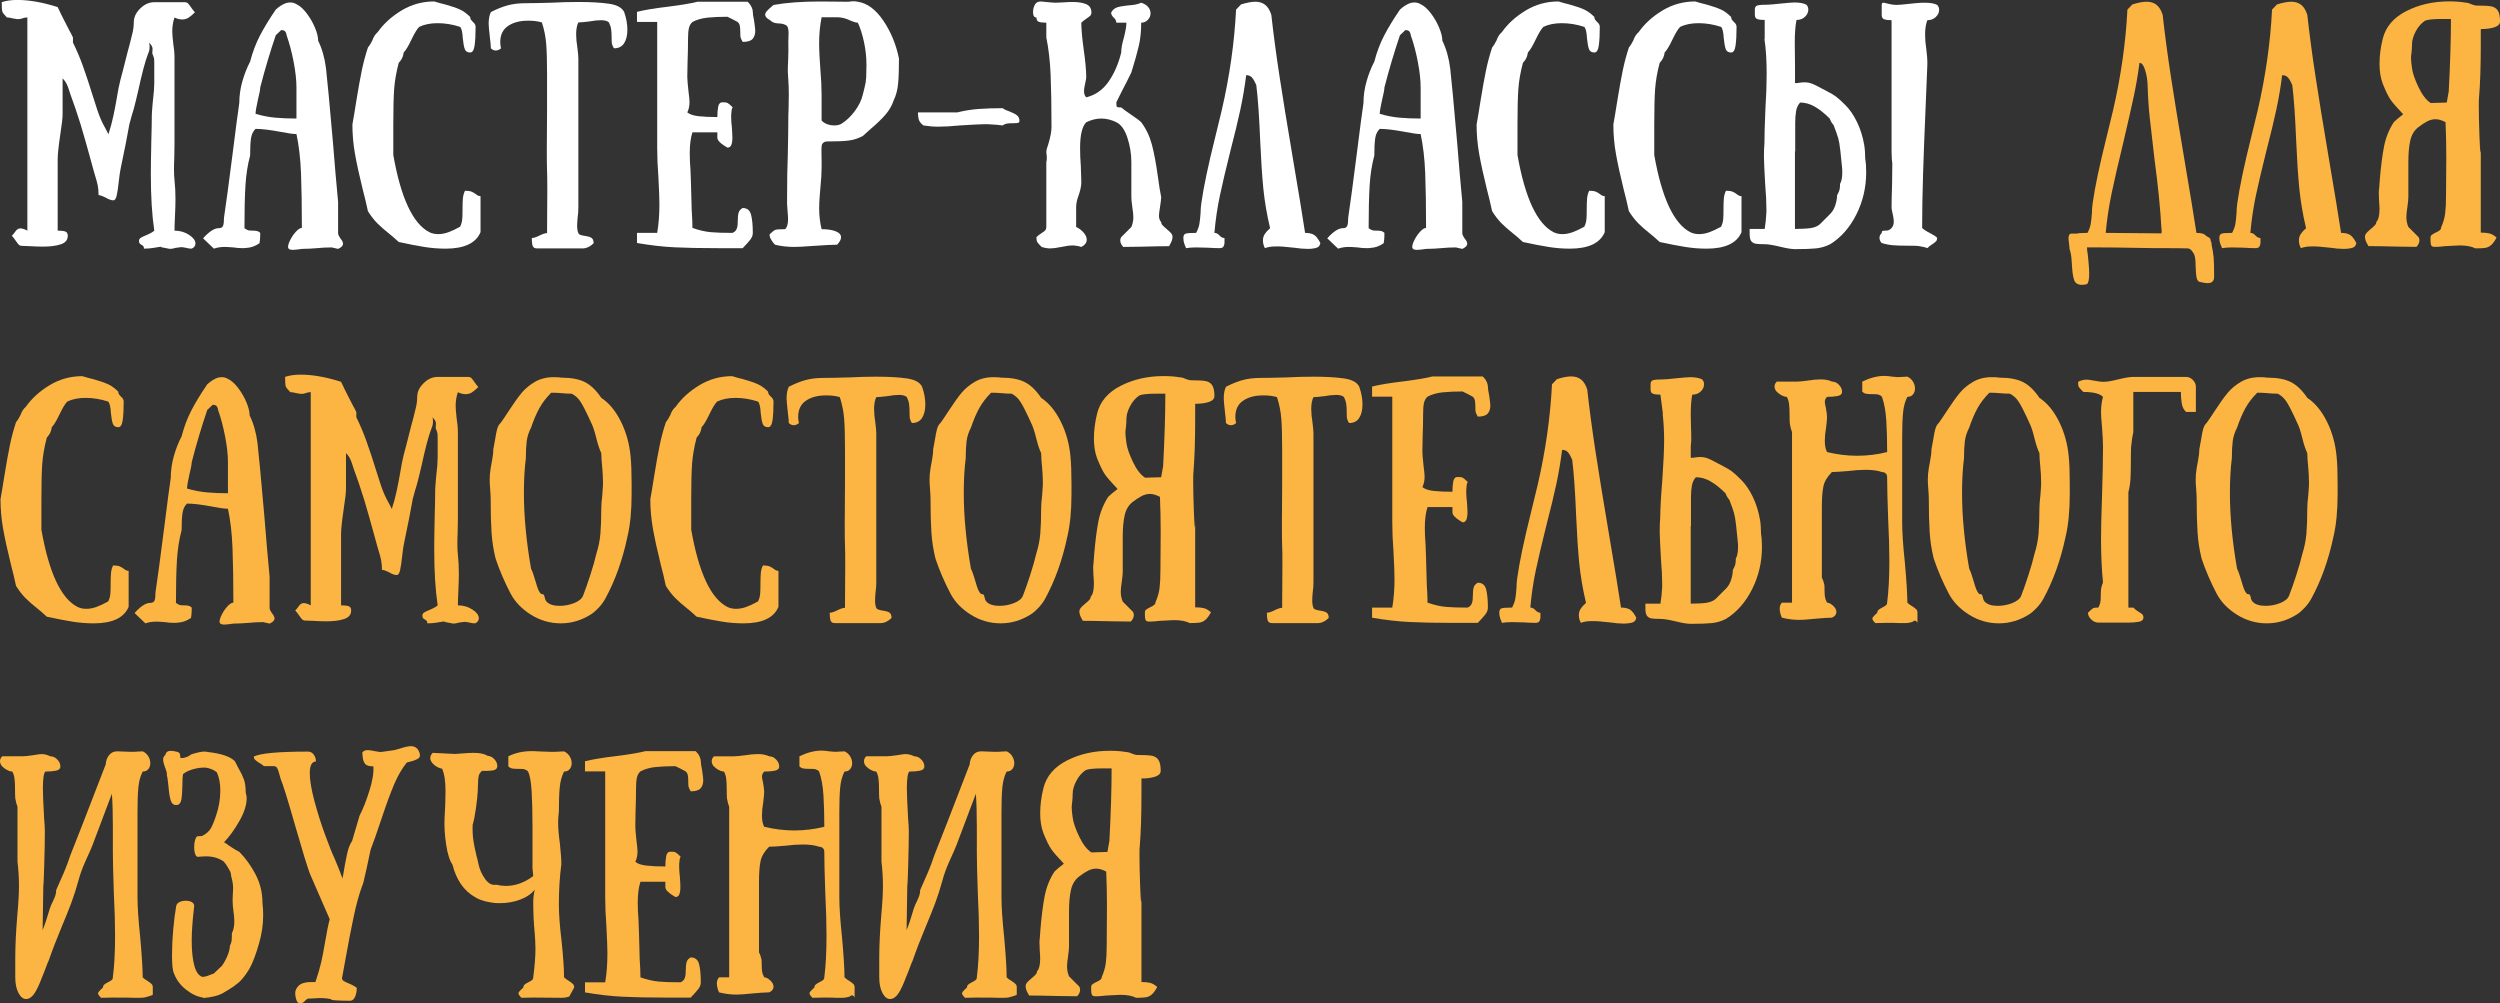
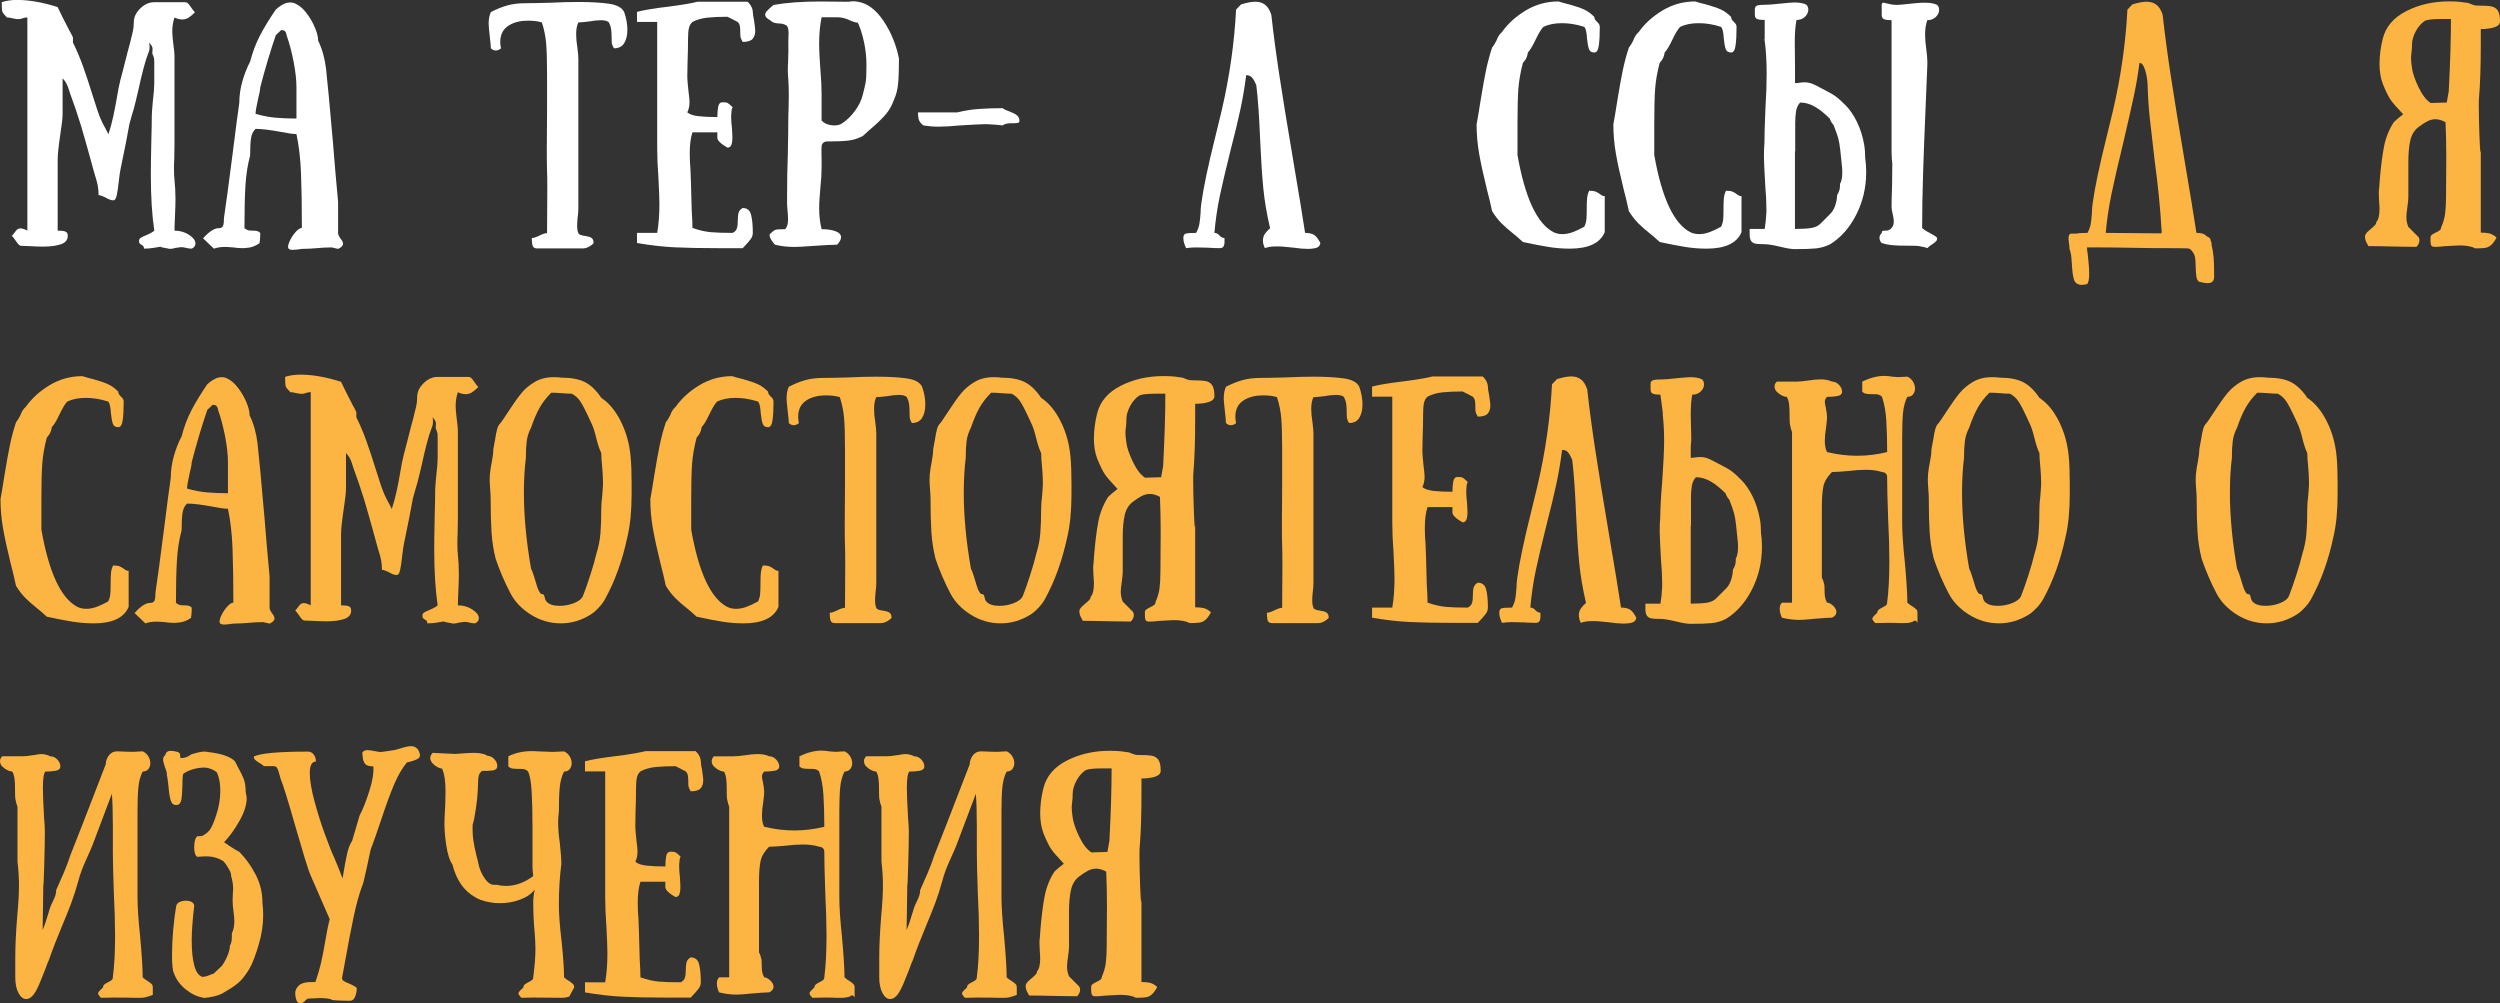
<svg xmlns="http://www.w3.org/2000/svg" xml:space="preserve" width="142.895mm" height="57.352mm" version="1.1" style="shape-rendering:geometricPrecision; text-rendering:geometricPrecision; image-rendering:optimizeQuality; fill-rule:evenodd; clip-rule:evenodd" viewBox="0 0 2504.11 1005.04">
  <rect x="0" y="0" width="2504.11" height="1005.04" fill="#333333" stroke="none" />
  <defs>
    <style type="text/css"> .fil1 {fill:#FCB542;fill-rule:nonzero} .fil0 {fill:white;fill-rule:nonzero} </style>
  </defs>
  <g id="Слой_x0020_1">
    <path class="fil0" d="M108.61 134.52c1.97,-6.09 3.62,-12.22 4.94,-18.39 1.32,-6.17 2.43,-11.93 3.33,-17.28 0.9,-5.35 1.52,-8.84 1.85,-10.49 0.82,-4.28 2.3,-10.28 4.44,-18.02l4.69 -18.51 2.22 -8.15c1.32,-5.1 2.3,-9.13 2.96,-12.1 0.66,-2.96 0.99,-6.09 0.99,-9.38 0,-4.94 2.14,-9.5 6.42,-13.7 4.28,-4.2 8.97,-6.29 14.07,-6.29l30.36 0c1.48,0 2.59,0.37 3.33,1.11 0.74,0.74 1.69,1.93 2.84,3.58 1.65,2.47 3.04,4.28 4.2,5.43 -2.3,2.3 -4.4,4.07 -6.29,5.31 -1.89,1.24 -4.07,1.85 -6.54,1.85 -2.47,0 -5.02,-0.66 -7.65,-1.97 -1.48,4.28 -2.22,8.89 -2.22,13.82 0,2.63 0.33,6.75 0.99,12.34 0.82,4.94 1.24,9.71 1.24,14.32l0 20.49 0 25.42 0 40.73 -0.25 14.56c-0.16,2.3 -0.25,5.68 -0.25,10.12 0,4.77 0.16,8.39 0.49,10.86 0.66,6.09 0.99,12.51 0.99,19.25 0,4.28 -0.16,9.87 -0.49,16.78 -0.33,6.91 -0.49,11.85 -0.49,14.81 5.43,0 10.28,1.4 14.56,4.2 4.28,2.8 6.42,5.68 6.42,8.64 0,2.3 -1.23,4.03 -3.7,5.18 -2.14,0 -3.95,-0.25 -5.43,-0.74 -0.33,0 -0.99,-0.12 -1.97,-0.37 -0.99,-0.25 -2.14,-0.37 -3.46,-0.37 -0.66,0 -2.47,0.25 -5.43,0.74 -1.97,0.66 -3.87,0.99 -5.68,0.99l-8.89 -1.73c0.99,-0.49 0.49,-0.58 -1.48,-0.25 -1.97,0.33 -4.28,0.7 -6.91,1.11 -2.63,0.41 -5.51,0.62 -8.64,0.62 0,-1.15 -0.21,-1.97 -0.62,-2.47 -0.41,-0.49 -1.23,-1.07 -2.47,-1.73 -1.23,-0.66 -1.85,-1.81 -1.85,-3.45 0,-1.32 0.53,-2.35 1.6,-3.09 1.07,-0.74 2.84,-1.61 5.31,-2.59 4.28,-1.81 7.08,-3.37 8.39,-4.69 -2.3,-15.47 -3.46,-34.23 -3.46,-56.28 0,-6.91 0.16,-18.1 0.49,-33.57 0.33,-11.19 0.49,-19.66 0.49,-25.42 0,-1.97 0.33,-6.58 0.99,-13.82 0.99,-8.23 1.48,-14.32 1.48,-18.27l0 -20.49c0,-1.81 -0.04,-3.17 -0.12,-4.07 -0.08,-0.91 -0.7,-2.76 -1.85,-5.56l0.25 -4.69c0,-1.81 -1.15,-3.87 -3.46,-6.17 0,0.16 0.08,0.62 0.25,1.36 0.16,0.74 0.25,1.69 0.25,2.84 0,2.47 -0.41,4.53 -1.24,6.17 -1.65,4.11 -3.33,9.5 -5.06,16.17 -1.73,6.66 -3.33,13.45 -4.81,20.36 -1.97,8.56 -3.54,14.97 -4.69,19.25 -0.33,1.15 -1.03,3.5 -2.1,7.04 -1.07,3.54 -1.85,6.38 -2.34,8.51l-3.46 18.51c-2.8,13.99 -4.61,22.87 -5.43,26.66 -0.49,2.14 -1.07,6.17 -1.73,12.1 -0.66,6.25 -1.36,10.98 -2.1,14.19 -0.74,3.21 -1.85,4.81 -3.33,4.81 -2.14,0 -4.69,-0.91 -7.65,-2.72 -3.29,-1.65 -5.68,-2.47 -7.16,-2.47 0,-3.62 -0.29,-6.87 -0.86,-9.75 -0.58,-2.88 -1.52,-6.38 -2.84,-10.49l-1.48 -5.18 -4.2 -15.3c-0.82,-2.8 -2.06,-7.2 -3.7,-13.21 -1.65,-6.01 -3.21,-11.39 -4.69,-16.17 -3.79,-12.18 -7.24,-22.38 -10.37,-30.61 -0.49,-1.32 -1.07,-3.09 -1.73,-5.31 -0.66,-2.22 -1.48,-4.24 -2.47,-6.05 -0.99,-1.81 -2.22,-3.46 -3.7,-4.94l0 35.54c0,4.11 -0.74,10.78 -2.22,19.99 -1.81,12.34 -2.72,20.9 -2.72,25.67l0 25.67 0 45.66c3.29,0 5.8,0.29 7.53,0.86 1.73,0.57 2.59,2.02 2.59,4.32 0,4.11 -2.3,6.95 -6.91,8.51 -4.61,1.56 -10.61,2.34 -18.02,2.34 -3.62,0 -8.23,-0.16 -13.82,-0.49l-6.91 -0.25c-1.48,0 -2.59,-0.37 -3.33,-1.11 -0.74,-0.74 -1.69,-1.93 -2.84,-3.58 -1.65,-2.47 -3.04,-4.28 -4.2,-5.43 1.15,-1.15 2.18,-2.39 3.08,-3.7 0.91,-1.32 1.77,-2.26 2.59,-2.84 0.82,-0.58 1.81,-0.86 2.96,-0.86 1.65,0 3.95,0.74 6.91,2.22l0 -50.85 0 -66.15 0 -10.12 0 -50.85 0 -35.54c-1.81,0 -3.41,0.29 -4.81,0.86 -1.4,0.57 -2.84,0.86 -4.32,0.86 -0.99,0 -2.02,-0.12 -3.09,-0.37 -1.07,-0.25 -1.85,-0.37 -2.34,-0.37 -2.3,-0.66 -4.28,-0.99 -5.92,-0.99 -2.63,-2.63 -4.15,-4.57 -4.57,-5.8 -0.41,-1.23 -0.62,-4.4 -0.62,-9.5 4.44,-1.48 9.63,-2.22 15.55,-2.22 12.01,0 25.5,2.39 40.48,7.16 2.63,5.6 4.98,10.37 7.04,14.32 2.06,3.95 3.74,7.24 5.06,9.87 0.49,0.66 1.56,2.71 3.21,6.17l0 5.18c3.62,7.24 6.95,15.1 10,23.57 3.04,8.47 6.38,18.55 10,30.24l4.44 13.82c1.32,3.95 2.59,7.28 3.83,10 1.23,2.72 2.59,5.39 4.07,8.02l3.21 6.17z" />
    <path id="1" class="fil0" d="M302.37 228.32c0,-21.89 -0.29,-40.15 -0.86,-54.8 -0.57,-14.64 -2.1,-27.73 -4.57,-39.25 -3.29,0 -8.64,-0.74 -16.04,-2.22 -10.53,-1.97 -18.84,-2.96 -24.93,-2.96 -2.47,2.3 -3.99,5.51 -4.57,9.63 -0.58,4.11 -0.86,9.79 -0.86,17.03 -2.47,9.21 -4.03,19.25 -4.69,30.11 -0.66,10.86 -0.99,25.09 -0.99,42.7 1.48,1.15 2.88,1.89 4.2,2.22 0.99,0.16 2.39,0.25 4.2,0.25 1.65,0 3.05,0.12 4.2,0.37 1.15,0.25 2.22,0.86 3.21,1.85 0,2.63 -0.08,4.9 -0.25,6.79 -0.16,1.89 -0.33,3.08 -0.49,3.58 -4.28,2.96 -8.64,4.52 -13.08,4.69 -0.82,0.16 -2.14,0.25 -3.95,0.25 -3.13,0 -6.17,-0.25 -9.13,-0.74 -3.95,-0.33 -6.91,-0.49 -8.89,-0.49 -3.78,0 -7.32,0.58 -10.61,1.73l-10.86 -10.37c6.09,-6.75 11.27,-10.12 15.55,-10.12 2.47,0 3.99,-0.86 4.57,-2.59 0.57,-1.73 0.86,-4.4 0.86,-8.02 1.97,-13 4.85,-34.39 8.64,-64.17 3.13,-25.01 5.35,-41.88 6.67,-50.6 0,-7.24 1.03,-14.48 3.08,-21.72 2.06,-7.24 4.65,-13.82 7.78,-19.75 2.47,-9.55 5.76,-18.27 9.87,-26.17 4.11,-7.9 9.38,-16.54 15.8,-25.92 0.33,-0.33 1.19,-1.07 2.59,-2.22 1.4,-1.15 3.17,-2.26 5.31,-3.33 2.14,-1.07 4.36,-1.6 6.66,-1.6 2.3,0 4.36,0.57 6.17,1.73 3.46,1.65 6.87,4.69 10.24,9.13 3.37,4.44 6.13,9.22 8.27,14.32 2.14,5.1 3.21,9.46 3.21,13.08 3.95,8.06 6.58,17.36 7.9,27.89 1.32,11.52 3.62,36.12 6.91,73.8 1.65,20.9 3.37,40.81 5.18,59.73l0 31.59c0,0.82 0.33,1.77 0.99,2.84 0.66,1.07 1.07,1.77 1.23,2.1 1.81,2.14 2.72,3.95 2.72,5.43 0,1.97 -1.65,3.7 -4.94,5.18l-6.42 -1.48c-4.94,0 -9.87,0.25 -14.81,0.74 -1.65,0.16 -3.95,0.33 -6.91,0.49 -2.96,0.16 -5.68,0.25 -8.15,0.25 -0.99,0.16 -2.47,0.37 -4.44,0.62 -1.97,0.25 -3.54,0.37 -4.69,0.37 -3.13,0 -4.69,-0.99 -4.69,-2.96 0,-1.81 0.78,-4.24 2.35,-7.28 1.56,-3.04 3.45,-5.76 5.68,-8.15 2.22,-2.39 4.15,-3.58 5.8,-3.58zm-26.16 -193.02c-2.63,7.74 -5.31,16.13 -8.02,25.18 -2.71,9.05 -5.22,18.1 -7.53,27.15 0,1.97 -0.74,5.92 -2.22,11.85 -1.65,7.24 -2.47,12.1 -2.47,14.56 6.75,1.97 13.37,3.25 19.87,3.83 6.5,0.57 13.54,0.86 21.1,0.86l0 -31.1c0,-7.4 -0.95,-16 -2.84,-25.79 -1.89,-9.79 -4.24,-18.64 -7.04,-26.53 0,-0.82 -0.33,-1.89 -0.99,-3.21 -0.66,-1.32 -2.14,-1.97 -4.44,-1.97l-5.43 5.18z" />
-     <path id="2" class="fil0" d="M470.96 17.03c0,1.15 0.29,2.1 0.86,2.84 0.58,0.74 1.19,1.44 1.85,2.1 1.81,1.48 2.71,3.13 2.71,4.94 0,7.74 -0.33,13.95 -0.99,18.64 -0.66,4.69 -2.14,7.03 -4.44,7.03 -2.8,0 -4.61,-1.15 -5.43,-3.46 -0.82,-2.3 -1.48,-5.92 -1.97,-10.86 -0.33,-6.09 -1.24,-9.87 -2.72,-11.35 -7.57,-2.47 -15.06,-3.7 -22.46,-3.7 -7.24,0 -13.41,1.24 -18.51,3.7 -2.14,2.14 -4.77,6.5 -7.9,13.08 -2.96,6.25 -5.51,10.45 -7.65,12.59 0,0.82 -0.33,2.22 -0.99,4.2 -0.66,1.97 -1.97,4.03 -3.95,6.17 -2.47,9.38 -3.99,18.14 -4.57,26.29 -0.58,8.15 -0.86,19.95 -0.86,35.42l0 30.61c7.57,42.95 19.58,68.7 36.04,77.26 2.63,1.32 5.59,1.97 8.88,1.97 3.29,0 6.66,-0.62 10.12,-1.85 3.46,-1.23 7.41,-3.08 11.85,-5.55 1.32,-2.47 2.06,-5.27 2.22,-8.39 0.16,-1.97 0.25,-5.18 0.25,-9.63 0,-4.28 0.12,-7.78 0.37,-10.49 0.25,-2.72 0.95,-5.23 2.1,-7.53 2.8,0 4.94,0.29 6.42,0.86 1.48,0.58 2.96,1.44 4.44,2.59 0.16,0.16 0.7,0.54 1.6,1.11 0.91,0.58 1.93,0.86 3.09,0.86l0 36.04c-4.61,11.02 -16.29,16.54 -35.05,16.54 -7.08,0 -14.19,-0.58 -21.35,-1.73 -7.16,-1.15 -15.67,-2.8 -25.55,-4.94 -4.11,-3.79 -7.24,-6.5 -9.38,-8.15 -4.77,-3.79 -8.76,-7.28 -11.97,-10.49 -3.21,-3.21 -6.38,-7.28 -9.5,-12.22 -1.65,-7.73 -3.37,-14.97 -5.18,-21.72 -3.46,-13.99 -6.05,-25.88 -7.78,-35.67 -1.73,-9.79 -2.59,-19.62 -2.59,-29.5 0.99,-5.27 2.3,-13.16 3.95,-23.7 1.97,-12.18 3.79,-22.26 5.43,-30.24 1.65,-7.98 3.7,-15.67 6.17,-23.08 1.32,-1.48 2.8,-3.87 4.44,-7.16 1.15,-3.46 2.96,-6.25 5.43,-8.39 5.92,-8.39 13.87,-15.59 23.82,-21.6 9.96,-6.01 20.86,-9.01 32.71,-9.01 4.28,1.32 7.9,2.3 10.86,2.96 6.42,1.81 11.35,3.5 14.81,5.06 3.46,1.56 6.91,4.07 10.37,7.53z" />
    <path id="3" class="fil0" d="M615.1 48.38c-0.82,-0.82 -1.56,-2.39 -2.22,-4.69 -0.16,-1.32 -0.25,-3.37 -0.25,-6.17 0,-3.13 -0.16,-5.84 -0.49,-8.15 -0.33,-2.3 -1.07,-4.61 -2.22,-6.91 -1.48,-1.48 -4.11,-2.22 -7.9,-2.22 -3.29,0 -7.16,0.41 -11.6,1.23 -5.27,0.66 -8.97,0.99 -11.11,0.99 -1.48,2.96 -2.22,6.91 -2.22,11.85 0,3.95 0.41,8.39 1.23,13.33 0.66,5.27 0.99,8.97 0.99,11.11l0 97.25 0 41.47 0 10.37c0,3.62 -0.25,6.99 -0.74,10.12 -0.33,3.62 -0.49,6.34 -0.49,8.15 0,3.13 0.41,5.59 1.23,7.4 0.33,0.82 0.99,1.4 1.97,1.73 0.99,0.33 1.85,0.58 2.59,0.74 0.74,0.16 1.28,0.25 1.61,0.25 2.8,0.33 5.02,0.95 6.66,1.85 1.65,0.9 2.47,2.76 2.47,5.55 -0.33,0.33 -0.99,0.91 -1.97,1.73 -0.99,0.82 -2.26,1.61 -3.83,2.34 -1.56,0.74 -3.09,1.11 -4.57,1.11l-46.4 0c-2.3,0 -3.74,-0.86 -4.32,-2.59 -0.58,-1.73 -0.86,-4.32 -0.86,-7.78 1.81,0 4.36,-0.82 7.65,-2.47 3.29,-1.65 5.84,-2.47 7.65,-2.47l0.25 -43.2c0,-8.89 -0.08,-15.14 -0.25,-18.76 -0.16,-4.77 -0.25,-11.68 -0.25,-20.73l0.25 -40.73 0 -25.67 0 -10.37c0,-12.83 -0.29,-22.87 -0.86,-30.11 -0.58,-7.24 -2.02,-14.4 -4.32,-21.47 -3.95,-1.15 -8.23,-1.73 -12.83,-1.73l-1.24 0c-8.06,0 -14.69,1.77 -19.87,5.31 -5.18,3.54 -7.78,8.93 -7.78,16.17 0,1.81 0.25,3.87 0.74,6.17 -0.16,0.33 -0.78,0.78 -1.85,1.36 -1.07,0.58 -2.18,0.86 -3.33,0.86 -1.81,0 -3.46,-0.74 -4.94,-2.22 0,-1.97 -0.33,-5.59 -0.99,-10.86 -0.82,-7.41 -1.23,-11.93 -1.23,-13.58 0,-4.94 0.74,-8.89 2.22,-11.85 5.76,-2.96 11.27,-5.18 16.54,-6.66 5.26,-1.48 11.44,-2.22 18.51,-2.22 5.1,0 13.58,-0.16 25.42,-0.49 9.38,-0.49 18.43,-0.74 27.15,-0.74 12.18,0 22.34,0.58 30.48,1.73 8.15,1.15 13.29,3.95 15.43,8.39 2.14,6.09 3.21,12.01 3.21,17.77 0,5.43 -1.07,9.87 -3.21,13.33 -2.14,3.45 -5.51,5.18 -10.12,5.18z" />
    <path id="4" class="fil0" d="M743.95 41.96c-0.82,-1.15 -1.56,-2.71 -2.22,-4.69 -0.16,-1.15 -0.25,-2.96 -0.25,-5.43 0,-2.63 -0.16,-4.69 -0.49,-6.17 -0.33,-1.48 -1.07,-2.71 -2.22,-3.7 -3.29,-1.81 -6.66,-3.54 -10.12,-5.18 -7.57,0 -14.19,0.29 -19.87,0.86 -5.68,0.58 -10.74,2.02 -15.18,4.32 -1.81,1.65 -3,3.74 -3.58,6.29 -0.57,2.55 -0.86,6.05 -0.86,10.49 0,7.74 -0.16,15.72 -0.49,23.94l-0.25 14.32c0,2.47 0.41,7.41 1.23,14.81 0.66,4.94 0.99,8.39 0.99,10.37 0,3.95 -0.74,7.41 -2.22,10.37 2.3,1.97 6.05,3.25 11.23,3.83 5.18,0.58 11.48,0.86 18.88,0.86 0,-4.11 0.29,-7.61 0.86,-10.49 0.58,-2.88 2.02,-4.32 4.32,-4.32 2.47,0 4.11,0.21 4.94,0.62 0.82,0.41 2.55,1.85 5.18,4.32 -0.82,1.65 -1.23,3.46 -1.23,5.43 -0.16,0.82 -0.25,2.22 -0.25,4.2 0,3.46 0.25,7.07 0.74,10.86 0.33,4.61 0.49,7.9 0.49,9.87 0,3.29 -0.37,5.8 -1.11,7.53 -0.74,1.73 -2.02,2.59 -3.83,2.59 -0.49,-0.33 -1.56,-0.99 -3.21,-1.97 -1.65,-0.99 -3.21,-2.22 -4.69,-3.7 -1.48,-1.48 -2.22,-2.96 -2.22,-4.44l0 -5.18 -24.93 0c-1.81,5.27 -2.72,12.26 -2.72,20.98 0,5.6 0.25,11.11 0.74,16.54 0.33,6.58 0.49,11.11 0.49,13.58 0,0.66 0.25,9.63 0.74,26.9 0.49,7.24 0.74,13.16 0.74,17.77 6.75,2.3 12.79,3.7 18.14,4.2 5.35,0.49 12.71,0.74 22.09,0.74 2.47,-1.15 3.95,-2.88 4.44,-5.18 0.49,-1.48 0.74,-3.87 0.74,-7.16 0,-3.46 0.29,-6.13 0.86,-8.02 0.57,-1.89 1.93,-3.41 4.07,-4.57 4.44,0 7.24,2.26 8.39,6.79 1.15,4.52 1.73,10.57 1.73,18.14 0,2.3 -0.78,4.48 -2.34,6.54 -1.56,2.06 -4.15,4.98 -7.78,8.76l-25.42 0c-16.78,0 -31.06,-0.29 -42.83,-0.86 -11.77,-0.57 -24.31,-2.02 -37.64,-4.32l0 -10.12 20.24 0c1.48,-8.72 2.22,-18.27 2.22,-28.63 0,-5.76 -0.33,-14.73 -0.99,-26.9 -0.82,-10.69 -1.23,-20.65 -1.23,-29.87l0 -10.12 0 -50.6 0 -19.99 0 -45.17 -20.24 0 0 -10.12c6.91,-1.81 17.28,-3.54 31.1,-5.18 13.17,-1.65 22.96,-3.29 29.37,-4.94l50.35 0c0.33,0.33 0.9,0.95 1.73,1.85 0.82,0.9 1.6,2.14 2.34,3.7 0.74,1.56 1.11,3.09 1.11,4.57 0,1.97 0.41,4.77 1.23,8.39 0.82,5.76 1.23,9.22 1.23,10.37 0,3.62 -0.9,6.42 -2.71,8.39 -1.81,1.97 -5.1,2.96 -9.87,2.96z" />
    <path id="5" class="fil0" d="M822.94 229.55c5.76,0 10.45,0.7 14.07,2.1 3.62,1.4 5.43,3.41 5.43,6.05 0,2.14 -1.32,4.61 -3.95,7.4 -4.28,0 -12.42,0.41 -24.44,1.24 -8.56,0.66 -14.65,0.99 -18.27,0.99 -7.07,0 -13.57,-0.74 -19.5,-2.22 -0.33,-0.33 -0.9,-0.99 -1.73,-1.97 -0.82,-0.99 -1.65,-2.22 -2.47,-3.7 -0.82,-1.48 -1.24,-3.04 -1.24,-4.69 2.63,-2.63 4.61,-4.15 5.92,-4.57 1.32,-0.41 4.52,-0.62 9.63,-0.62 1.97,-1.81 2.96,-5.1 2.96,-9.87 0,-1.81 -0.16,-4.52 -0.49,-8.15 -0.33,-3.29 -0.49,-5.59 -0.49,-6.91l0 -7.65c0,-15.47 0.25,-29.7 0.74,-42.7 0.33,-15.47 0.49,-26.9 0.49,-34.31 0,-4.28 0.08,-7.57 0.25,-9.87l0.25 -14.56c0,-6.58 -0.16,-11.68 -0.49,-15.3 -0.33,-4.28 -0.49,-7.08 -0.49,-8.39l0 -0.99c0,-3.46 0.08,-6.25 0.25,-8.39 0.33,-7.4 0.41,-14.56 0.25,-21.47l0.25 -7.9c0,-2.3 -0.25,-4.15 -0.74,-5.56 -0.49,-1.4 -1.48,-2.34 -2.96,-2.84 -1.81,-0.82 -4.03,-1.24 -6.66,-1.24 -1.81,-0.16 -3.25,-0.41 -4.32,-0.74 -1.07,-0.33 -2.34,-1.15 -3.83,-2.47 -3.29,-1.81 -4.94,-3.62 -4.94,-5.43 0,-1.15 0.49,-2.3 1.48,-3.45 0.99,-1.15 2.18,-2.35 3.58,-3.58 1.4,-1.23 2.51,-2.18 3.33,-2.84 12.67,-2.3 28.39,-3.46 47.14,-3.46l26.66 0.25c1.32,0 2.43,-0.08 3.33,-0.25 0.91,-0.16 1.69,-0.25 2.35,-0.25 1.65,0 3.29,0.16 4.94,0.49 9.54,1.48 18.1,7.86 25.67,19.13 7.57,11.27 12.75,23.9 15.55,37.89 0,10.37 -0.29,18.68 -0.86,24.93 -0.58,6.25 -2.02,11.77 -4.32,16.54 -1.81,5.43 -4.65,10.37 -8.51,14.81 -3.87,4.44 -8.93,9.3 -15.18,14.56 -4.94,4.44 -7.4,6.66 -7.4,6.66 -4.77,2.47 -9.59,3.99 -14.44,4.57 -4.85,0.58 -12.05,0.86 -21.6,0.86 -0.33,0 -0.86,0.08 -1.6,0.25 -0.74,0.16 -1.52,0.66 -2.34,1.48 -0.82,0.82 -1.24,1.97 -1.24,3.46 -0.16,1.48 -0.21,3.87 -0.12,7.16 0.08,3.29 0.12,5.84 0.12,7.65l0 5.68c0,6.09 -0.41,13 -1.23,20.73 -0.16,1.81 -0.41,4.85 -0.74,9.13 -0.33,4.28 -0.49,8.15 -0.49,11.6 0,7.24 0.82,14.15 2.47,20.73zm0 -108.85c1.48,1.65 3.37,2.88 5.68,3.7 2.3,0.82 4.69,1.23 7.16,1.23 2.8,0 5.18,-0.57 7.16,-1.73 4.94,-3.13 9.38,-7.36 13.33,-12.71 3.95,-5.35 6.58,-10.74 7.9,-16.17 0.33,-1.65 0.95,-4.15 1.85,-7.53 0.91,-3.37 1.44,-6.75 1.61,-10.12 0.16,-3.37 0.25,-7.53 0.25,-12.46 0,-7.57 -0.82,-15.18 -2.47,-22.83 -1.65,-7.65 -3.7,-14.11 -6.17,-19.38 -1.32,0 -2.72,-0.29 -4.2,-0.86 -1.48,-0.58 -2.47,-0.95 -2.96,-1.11 -4.61,-2.3 -9.13,-3.46 -13.58,-3.46l-15.55 0c-1.65,8.23 -2.47,16.87 -2.47,25.92 0,4.44 0.16,9.38 0.49,14.81 0.33,5.43 0.58,9.21 0.74,11.35 0.82,9.54 1.23,18.1 1.23,25.67l0 25.67z" />
    <path id="6" class="fil0" d="M1004.36 125.64c-3.29,-0.49 -8.23,-0.9 -14.81,-1.23l-3.7 0c-3.13,0 -11.27,0.41 -24.44,1.23 -8.23,0.82 -15.47,1.24 -21.72,1.24 -4.61,0 -9.54,-0.41 -14.81,-1.24 -2.47,-1.97 -3.99,-3.91 -4.57,-5.8 -0.57,-1.89 -0.86,-4.32 -0.86,-7.28l22.71 0 0 0 16.78 0c7.4,-1.81 14.69,-2.96 21.84,-3.46 7.16,-0.49 15.02,-0.74 23.57,-0.74 0.99,0.82 2.22,1.52 3.7,2.1 1.48,0.58 2.47,0.95 2.96,1.11 3.46,1.32 6.01,2.63 7.65,3.95 1.65,1.32 2.47,3.21 2.47,5.68 0,0.99 -0.49,1.61 -1.48,1.85 -0.99,0.25 -2.63,0.37 -4.94,0.37 -2.47,0 -4.28,0.08 -5.43,0.25 -2.14,0.33 -3.79,0.99 -4.94,1.97z" />
-     <path id="7" class="fil0" d="M1143.08 22.71c0,8.72 -0.82,16.58 -2.47,23.57 -1.65,6.99 -4.11,15.76 -7.4,26.29 -3.29,6.75 -6.33,12.75 -9.13,18.02l-5.92 11.85c0,2.63 0.21,4.15 0.62,4.57 0.41,0.41 1.85,0.62 4.32,0.62 1.81,1.65 5.18,4.11 10.12,7.41 4.94,3.29 8.23,5.76 9.87,7.4 4.94,6.58 8.51,14.11 10.74,22.58 2.22,8.47 4.24,19.29 6.05,32.46 1.15,8.56 2.22,15.22 3.21,19.99 0,1.65 -0.41,5.1 -1.23,10.37 -0.66,3.95 -0.99,6.66 -0.99,8.15 0,2.8 0.74,4.94 2.22,6.42 0,1.15 0.45,2.22 1.36,3.21 0.9,0.99 2.34,2.3 4.32,3.95 0.33,0.33 1.07,0.99 2.22,1.97 1.15,0.99 2.02,1.93 2.59,2.84 0.58,0.91 0.86,1.77 0.86,2.59 0,1.97 -0.49,3.95 -1.48,5.92 -0.99,1.97 -1.65,3.21 -1.97,3.7 -6.42,0 -15.55,0.16 -27.4,0.49l-18.51 0.25c-1.97,-2.14 -2.96,-4.28 -2.96,-6.42 0,-0.82 0.12,-1.56 0.37,-2.22 0.25,-0.66 0.45,-1.07 0.62,-1.23l10.12 -10.12c1.32,-3.13 1.97,-6.42 1.97,-9.87 0,-2.3 -0.33,-5.6 -0.99,-9.87 -0.66,-4.61 -0.99,-7.98 -0.99,-10.12l0 -30.11 0 -4.94c0,-8.23 -1.32,-16.37 -3.95,-24.44 -2.63,-8.06 -6.33,-13.25 -11.11,-15.55 -4.94,-2.47 -9.96,-3.7 -15.06,-3.7 -4.94,0 -9.96,1.23 -15.06,3.7 -4.11,4.11 -6.17,12.75 -6.17,25.92 0,6.09 0.25,12.1 0.74,18.02 0.33,7.57 0.49,12.84 0.49,15.8 0,2.3 -0.25,4.52 -0.74,6.66 -0.49,2.14 -1.07,4.2 -1.73,6.17 -1.81,4.61 -2.71,8.8 -2.71,12.59l0 19.75c3.13,1.48 5.68,3.41 7.65,5.8 1.97,2.39 2.96,4.65 2.96,6.79 0,3.13 -1.81,5.6 -5.43,7.41 -1.65,-0.66 -4.11,-1.15 -7.41,-1.48l-1.73 0c-2.63,0 -6.25,0.49 -10.86,1.48 -4.94,0.99 -8.64,1.48 -11.11,1.48 -2.63,0 -5.51,-0.49 -8.64,-1.48 -2.63,-2.63 -4.15,-4.36 -4.57,-5.18 -0.41,-0.82 -0.62,-2.39 -0.62,-4.69 1.15,-1.15 2.96,-2.55 5.43,-4.2 1.65,-0.99 2.8,-1.89 3.46,-2.71 0.66,-0.82 0.99,-1.89 0.99,-3.21l0 -24.93 0 -39.99c0,0 0.08,-0.41 0.25,-1.24 0.16,-0.82 0.25,-2.22 0.25,-4.2l-0.49 -4.69c0,-1.81 0.66,-4.44 1.97,-7.9 2.14,-7.08 3.21,-12.75 3.21,-17.03 0,-20.73 -0.29,-38.09 -0.86,-52.08 -0.58,-13.99 -2.02,-26.58 -4.32,-37.76l0 -14.81c-3.29,0 -5.76,-0.29 -7.41,-0.86 -1.65,-0.58 -2.47,-2.02 -2.47,-4.32 -2.3,0 -3.45,-1.89 -3.45,-5.68 0,-1.65 0.29,-3.29 0.86,-4.94 0.57,-1.65 1.27,-2.88 2.1,-3.7 1.15,-1.15 2.8,-1.73 4.94,-1.73 0.82,0 2.55,0.16 5.18,0.49 4.94,0.49 8.06,0.74 9.38,0.74l6.42 -0.25c4.61,-0.33 8.15,-0.49 10.61,-0.49 5.76,0 10.37,0.74 13.82,2.22 3.46,1.48 5.18,4.28 5.18,8.39 0,1.32 -0.37,2.34 -1.11,3.08 -0.74,0.74 -1.85,1.61 -3.33,2.59 -2.8,1.97 -4.69,3.46 -5.68,4.44 0,6.42 0.82,15.55 2.47,27.4 1.65,11.52 2.47,20.65 2.47,27.4 0,0.82 -0.33,2.72 -0.99,5.68 -0.16,0.66 -0.41,1.85 -0.74,3.58 -0.33,1.73 -0.49,3.25 -0.49,4.57 0,2.63 0.74,4.69 2.22,6.17 9.21,-2.3 16.66,-7.53 22.34,-15.67 5.68,-8.15 9.92,-17.9 12.71,-29.25 0,-3.95 0.9,-8.97 2.71,-15.06 1.65,-6.58 2.47,-11.52 2.47,-14.81l-10.12 0c0,-1.97 -0.91,-3.7 -2.72,-5.18 -1.65,-1.65 -2.47,-3.29 -2.47,-4.94 1.48,-2.63 3.46,-4.36 5.92,-5.18 2.47,-0.82 6.09,-1.48 10.86,-1.97 5.92,-0.33 10.37,-1.23 13.33,-2.71 3.13,0.99 5.47,2.43 7.03,4.32 1.56,1.89 2.34,3.99 2.34,6.29 0,2.47 -0.9,4.65 -2.71,6.54 -1.81,1.89 -4.03,2.84 -6.66,2.84z" />
    <path id="8" class="fil0" d="M1198.12 233.26c1.65,-3.13 2.71,-6.05 3.21,-8.76 0.49,-2.71 0.9,-6.46 1.23,-11.23 0,-2.96 0.25,-6.17 0.74,-9.63 2.14,-15.63 6.83,-37.93 14.07,-66.89l6.42 -26.41c7.9,-34.23 12.67,-67.8 14.32,-100.71l4.94 -5.18c5.76,-1.81 10.53,-2.72 14.32,-2.72 3.95,0 7.24,1.03 9.87,3.09 2.63,2.06 4.69,5.39 6.17,10 2.14,19.25 4.85,39.66 8.15,61.21 3.29,21.56 7.65,48.38 13.08,80.47 6.25,36.86 10.45,62.45 12.59,76.76 3.46,0 6.29,0.58 8.51,1.73 2.22,1.15 4.48,3.95 6.79,8.39 0,0.66 -0.33,1.56 -0.99,2.72 -0.66,1.15 -2.06,1.97 -4.2,2.47 -2.3,0.49 -4.69,0.74 -7.16,0.74 -4.11,0 -8.89,-0.41 -14.32,-1.23 -8.23,-0.99 -14.4,-1.4 -18.51,-1.24 -3.95,0 -7.41,0.58 -10.37,1.73 -1.32,-2.63 -1.97,-5.18 -1.97,-7.65 0,-2.47 0.62,-4.65 1.85,-6.54 1.24,-1.89 3,-3.83 5.31,-5.8 -3.29,-13.99 -5.55,-27.32 -6.79,-39.99 -1.23,-12.67 -2.26,-28.3 -3.08,-46.9 -0.99,-24.52 -2.3,-43.36 -3.95,-56.52 -1.48,-3.46 -2.92,-5.97 -4.32,-7.53 -1.4,-1.56 -3.33,-2.35 -5.8,-2.35 -1.48,11.68 -3.41,23.12 -5.8,34.31 -2.39,11.19 -5.64,24.68 -9.75,40.48 -4.77,19.09 -8.39,34.47 -10.86,46.16 -2.47,11.68 -4.28,24.03 -5.43,37.02 1.97,0 3.7,0.91 5.18,2.72 1.65,1.65 3.29,2.47 4.94,2.47l0 4.94c0,0.82 -0.29,1.89 -0.86,3.21 -0.58,1.32 -1.93,1.97 -4.07,1.97 -2.63,0 -6.75,-0.16 -12.34,-0.49l-11.35 -0.25c-3.62,0 -6.91,0.25 -9.87,0.74 -0.33,-0.66 -0.86,-1.97 -1.61,-3.95 -0.74,-1.97 -1.11,-4.03 -1.11,-6.17 0,-2.47 0.78,-3.95 2.34,-4.44 1.56,-0.49 5.06,-0.74 10.49,-0.74z" />
-     <path id="9" class="fil0" d="M1428.41 228.32c0,-21.89 -0.29,-40.15 -0.86,-54.8 -0.57,-14.64 -2.1,-27.73 -4.57,-39.25 -3.29,0 -8.64,-0.74 -16.04,-2.22 -10.53,-1.97 -18.84,-2.96 -24.93,-2.96 -2.47,2.3 -3.99,5.51 -4.57,9.63 -0.58,4.11 -0.86,9.79 -0.86,17.03 -2.47,9.21 -4.03,19.25 -4.69,30.11 -0.66,10.86 -0.99,25.09 -0.99,42.7 1.48,1.15 2.88,1.89 4.2,2.22 0.99,0.16 2.39,0.25 4.2,0.25 1.65,0 3.05,0.12 4.2,0.37 1.15,0.25 2.22,0.86 3.21,1.85 0,2.63 -0.08,4.9 -0.25,6.79 -0.16,1.89 -0.33,3.08 -0.49,3.58 -4.28,2.96 -8.64,4.52 -13.08,4.69 -0.82,0.16 -2.14,0.25 -3.95,0.25 -3.13,0 -6.17,-0.25 -9.13,-0.74 -3.95,-0.33 -6.91,-0.49 -8.89,-0.49 -3.78,0 -7.32,0.58 -10.61,1.73l-10.86 -10.37c6.09,-6.75 11.27,-10.12 15.55,-10.12 2.47,0 3.99,-0.86 4.57,-2.59 0.57,-1.73 0.86,-4.4 0.86,-8.02 1.97,-13 4.85,-34.39 8.64,-64.17 3.13,-25.01 5.35,-41.88 6.67,-50.6 0,-7.24 1.03,-14.48 3.08,-21.72 2.06,-7.24 4.65,-13.82 7.78,-19.75 2.47,-9.55 5.76,-18.27 9.87,-26.17 4.11,-7.9 9.38,-16.54 15.8,-25.92 0.33,-0.33 1.19,-1.07 2.59,-2.22 1.4,-1.15 3.17,-2.26 5.31,-3.33 2.14,-1.07 4.36,-1.6 6.66,-1.6 2.3,0 4.36,0.57 6.17,1.73 3.46,1.65 6.87,4.69 10.24,9.13 3.37,4.44 6.13,9.22 8.27,14.32 2.14,5.1 3.21,9.46 3.21,13.08 3.95,8.06 6.58,17.36 7.9,27.89 1.32,11.52 3.62,36.12 6.91,73.8 1.65,20.9 3.37,40.81 5.18,59.73l0 31.59c0,0.82 0.33,1.77 0.99,2.84 0.66,1.07 1.07,1.77 1.23,2.1 1.81,2.14 2.72,3.95 2.72,5.43 0,1.97 -1.65,3.7 -4.94,5.18l-6.42 -1.48c-4.94,0 -9.87,0.25 -14.81,0.74 -1.65,0.16 -3.95,0.33 -6.91,0.49 -2.96,0.16 -5.68,0.25 -8.15,0.25 -0.99,0.16 -2.47,0.37 -4.44,0.62 -1.97,0.25 -3.54,0.37 -4.69,0.37 -3.13,0 -4.69,-0.99 -4.69,-2.96 0,-1.81 0.78,-4.24 2.35,-7.28 1.56,-3.04 3.45,-5.76 5.68,-8.15 2.22,-2.39 4.15,-3.58 5.8,-3.58zm-26.16 -193.02c-2.63,7.74 -5.31,16.13 -8.02,25.18 -2.71,9.05 -5.22,18.1 -7.53,27.15 0,1.97 -0.74,5.92 -2.22,11.85 -1.65,7.24 -2.47,12.1 -2.47,14.56 6.75,1.97 13.37,3.25 19.87,3.83 6.5,0.57 13.54,0.86 21.1,0.86l0 -31.1c0,-7.4 -0.95,-16 -2.84,-25.79 -1.89,-9.79 -4.24,-18.64 -7.04,-26.53 0,-0.82 -0.33,-1.89 -0.99,-3.21 -0.66,-1.32 -2.14,-1.97 -4.44,-1.97l-5.43 5.18z" />
    <path id="10" class="fil0" d="M1597 17.03c0,1.15 0.29,2.1 0.86,2.84 0.58,0.74 1.19,1.44 1.85,2.1 1.81,1.48 2.71,3.13 2.71,4.94 0,7.74 -0.33,13.95 -0.99,18.64 -0.66,4.69 -2.14,7.03 -4.44,7.03 -2.8,0 -4.61,-1.15 -5.43,-3.46 -0.82,-2.3 -1.48,-5.92 -1.97,-10.86 -0.33,-6.09 -1.24,-9.87 -2.72,-11.35 -7.57,-2.47 -15.06,-3.7 -22.46,-3.7 -7.24,0 -13.41,1.24 -18.51,3.7 -2.14,2.14 -4.77,6.5 -7.9,13.08 -2.96,6.25 -5.51,10.45 -7.65,12.59 0,0.82 -0.33,2.22 -0.99,4.2 -0.66,1.97 -1.97,4.03 -3.95,6.17 -2.47,9.38 -3.99,18.14 -4.57,26.29 -0.58,8.15 -0.86,19.95 -0.86,35.42l0 30.61c7.57,42.95 19.58,68.7 36.04,77.26 2.63,1.32 5.59,1.97 8.88,1.97 3.29,0 6.66,-0.62 10.12,-1.85 3.46,-1.23 7.41,-3.08 11.85,-5.55 1.32,-2.47 2.06,-5.27 2.22,-8.39 0.16,-1.97 0.25,-5.18 0.25,-9.63 0,-4.28 0.12,-7.78 0.37,-10.49 0.25,-2.72 0.95,-5.23 2.1,-7.53 2.8,0 4.94,0.29 6.42,0.86 1.48,0.58 2.96,1.44 4.44,2.59 0.16,0.16 0.7,0.54 1.6,1.11 0.91,0.58 1.93,0.86 3.09,0.86l0 36.04c-4.61,11.02 -16.29,16.54 -35.05,16.54 -7.08,0 -14.19,-0.58 -21.35,-1.73 -7.16,-1.15 -15.67,-2.8 -25.55,-4.94 -4.11,-3.79 -7.24,-6.5 -9.38,-8.15 -4.77,-3.79 -8.76,-7.28 -11.97,-10.49 -3.21,-3.21 -6.38,-7.28 -9.5,-12.22 -1.65,-7.73 -3.37,-14.97 -5.18,-21.72 -3.46,-13.99 -6.05,-25.88 -7.78,-35.67 -1.73,-9.79 -2.59,-19.62 -2.59,-29.5 0.99,-5.27 2.3,-13.16 3.95,-23.7 1.97,-12.18 3.79,-22.26 5.43,-30.24 1.65,-7.98 3.7,-15.67 6.17,-23.08 1.32,-1.48 2.8,-3.87 4.44,-7.16 1.15,-3.46 2.96,-6.25 5.43,-8.39 5.92,-8.39 13.87,-15.59 23.82,-21.6 9.96,-6.01 20.86,-9.01 32.71,-9.01 4.28,1.32 7.9,2.3 10.86,2.96 6.42,1.81 11.35,3.5 14.81,5.06 3.46,1.56 6.91,4.07 10.37,7.53z" />
    <path id="11" class="fil0" d="M1733.99 17.03c0,1.15 0.29,2.1 0.86,2.84 0.58,0.74 1.19,1.44 1.85,2.1 1.81,1.48 2.71,3.13 2.71,4.94 0,7.74 -0.33,13.95 -0.99,18.64 -0.66,4.69 -2.14,7.03 -4.44,7.03 -2.8,0 -4.61,-1.15 -5.43,-3.46 -0.82,-2.3 -1.48,-5.92 -1.97,-10.86 -0.33,-6.09 -1.24,-9.87 -2.72,-11.35 -7.57,-2.47 -15.06,-3.7 -22.46,-3.7 -7.24,0 -13.41,1.24 -18.51,3.7 -2.14,2.14 -4.77,6.5 -7.9,13.08 -2.96,6.25 -5.51,10.45 -7.65,12.59 0,0.82 -0.33,2.22 -0.99,4.2 -0.66,1.97 -1.97,4.03 -3.95,6.17 -2.47,9.38 -3.99,18.14 -4.57,26.29 -0.58,8.15 -0.86,19.95 -0.86,35.42l0 30.61c7.57,42.95 19.58,68.7 36.04,77.26 2.63,1.32 5.59,1.97 8.88,1.97 3.29,0 6.66,-0.62 10.12,-1.85 3.46,-1.23 7.41,-3.08 11.85,-5.55 1.32,-2.47 2.06,-5.27 2.22,-8.39 0.16,-1.97 0.25,-5.18 0.25,-9.63 0,-4.28 0.12,-7.78 0.37,-10.49 0.25,-2.72 0.95,-5.23 2.1,-7.53 2.8,0 4.94,0.29 6.42,0.86 1.48,0.58 2.96,1.44 4.44,2.59 0.16,0.16 0.7,0.54 1.6,1.11 0.91,0.58 1.93,0.86 3.09,0.86l0 36.04c-4.61,11.02 -16.29,16.54 -35.05,16.54 -7.08,0 -14.19,-0.58 -21.35,-1.73 -7.16,-1.15 -15.67,-2.8 -25.55,-4.94 -4.11,-3.79 -7.24,-6.5 -9.38,-8.15 -4.77,-3.79 -8.76,-7.28 -11.97,-10.49 -3.21,-3.21 -6.38,-7.28 -9.5,-12.22 -1.65,-7.73 -3.37,-14.97 -5.18,-21.72 -3.46,-13.99 -6.05,-25.88 -7.78,-35.67 -1.73,-9.79 -2.59,-19.62 -2.59,-29.5 0.99,-5.27 2.3,-13.16 3.95,-23.7 1.97,-12.18 3.79,-22.26 5.43,-30.24 1.65,-7.98 3.7,-15.67 6.17,-23.08 1.32,-1.48 2.8,-3.87 4.44,-7.16 1.15,-3.46 2.96,-6.25 5.43,-8.39 5.92,-8.39 13.87,-15.59 23.82,-21.6 9.96,-6.01 20.86,-9.01 32.71,-9.01 4.28,1.32 7.9,2.3 10.86,2.96 6.42,1.81 11.35,3.5 14.81,5.06 3.46,1.56 6.91,4.07 10.37,7.53z" />
    <path id="12" class="fil0" d="M1867.28 145.38c0.33,1.81 0.58,3.95 0.74,6.42 0.16,2.47 0.25,4.69 0.25,6.66 0.66,4.11 0.99,8.8 0.99,14.07 0,15.14 -3.29,29.25 -9.87,42.33 -6.58,13.08 -15.3,23 -26.16,29.74 -4.61,2.3 -9.34,3.7 -14.19,4.2 -4.85,0.49 -11.89,0.74 -21.1,0.74 -3.46,0 -8.47,-0.82 -15.06,-2.47 -6.91,-1.65 -12.01,-2.47 -15.3,-2.47 -4.11,0 -7.12,-0.16 -9.01,-0.49 -1.89,-0.33 -3.37,-1.19 -4.44,-2.59 -1.07,-1.4 -1.6,-3.74 -1.6,-7.03l0 -5.18 15.06 0c0.82,-4.77 1.4,-10.37 1.73,-16.78l0 -3.21c0,-7.08 -0.41,-15.3 -1.23,-24.68 -0.82,-14.81 -1.24,-23.94 -1.24,-27.4 0,-6.09 0.16,-10.61 0.49,-13.58 0,-7.74 0.33,-19.34 0.99,-34.8 0.82,-12.83 1.24,-24.52 1.24,-35.05 0,-13.33 -0.74,-24.93 -2.22,-34.8l0.25 0 0 -19.01c-3.13,0 -5.55,-0.29 -7.28,-0.86 -1.73,-0.57 -2.59,-2.02 -2.59,-4.32l0 -5.43c0,-2.14 0.9,-3.46 2.71,-3.95 1.81,-0.49 5.18,-0.74 10.12,-0.74 1.81,0 5.68,-0.33 11.6,-0.99 8.23,-0.82 13.25,-1.23 15.06,-1.23 5.27,0 9.3,0.74 12.1,2.22 1.32,1.32 1.97,2.96 1.97,4.94 0,2.63 -1.11,5.02 -3.33,7.16 -2.22,2.14 -5.06,3.21 -8.51,3.21 -1.15,5.76 -1.73,13.33 -1.73,22.71l0.25 22.95 0 7.16 0 10.37c0.82,0.16 2.18,0.08 4.07,-0.25 1.89,-0.33 3.66,-0.49 5.31,-0.49 2.96,0 5.72,0.53 8.27,1.61 2.55,1.07 5.88,2.76 10,5.06 1.15,0.49 2.88,1.4 5.18,2.72 3.29,1.65 6.05,3.29 8.27,4.94 2.22,1.65 5.39,4.52 9.5,8.64 4.28,4.28 8.1,9.87 11.48,16.78 3.37,6.91 5.8,14.64 7.28,23.2zm63.19 -79.48c-0.33,10.04 -0.99,26.08 -1.97,48.13 -0.82,18.76 -1.56,38.26 -2.22,58.5 -0.66,20.24 -0.99,38.83 -0.99,55.78 1.65,1.65 4.28,3.37 7.9,5.18 3.29,1.65 5.68,3.21 7.16,4.69 0,1.48 -0.33,2.59 -0.99,3.33 -0.66,0.74 -1.81,1.69 -3.46,2.84 -1.97,1.15 -3.79,2.55 -5.43,4.2 -1.81,-0.82 -4.94,-1.56 -9.38,-2.22 -2.3,-0.16 -6.17,-0.25 -11.6,-0.25 -5.59,0 -10.24,-0.16 -13.95,-0.49 -3.7,-0.33 -7.28,-1.07 -10.74,-2.22 -0.33,-0.16 -0.78,-0.74 -1.36,-1.73 -0.57,-0.99 -0.86,-2.14 -0.86,-3.46 0,-1.81 0.74,-3.37 2.22,-4.69 0,-1.15 0.25,-1.85 0.74,-2.1 0.49,-0.25 1.32,-0.37 2.47,-0.37 1.48,0 2.55,-0.08 3.21,-0.25 1.65,-0.66 2.8,-1.48 3.46,-2.47 1.48,-1.48 2.22,-3.62 2.22,-6.42 0,-1.32 -0.16,-2.84 -0.49,-4.57 -0.33,-1.73 -0.58,-2.92 -0.74,-3.58 -0.66,-2.96 -0.99,-4.85 -0.99,-5.68 0,-5.1 0.16,-12.59 0.49,-22.46l0.25 -21.72c-0.16,-0.82 -0.33,-2.34 -0.49,-4.57 -0.16,-2.22 -0.25,-4.65 -0.25,-7.28l0 -45.66 0 -86.14c-3.13,0 -5.55,-0.29 -7.28,-0.86 -1.73,-0.57 -2.59,-2.02 -2.59,-4.32l0 -10.12c0,-1.48 0.58,-2.22 1.73,-2.22 0.49,0 2.14,0.37 4.94,1.11 2.8,0.74 5.6,1.11 8.39,1.11 1.81,0 5.68,-0.33 11.6,-0.99 1.32,-0.16 3.7,-0.41 7.16,-0.74 3.46,-0.33 6.5,-0.49 9.13,-0.49 5.6,0 9.79,0.74 12.59,2.22 1.32,1.32 1.97,2.96 1.97,4.94 0,2.63 -1.11,5.02 -3.33,7.16 -2.22,2.14 -5.06,3.21 -8.51,3.21 -1.48,3.95 -2.22,8.72 -2.22,14.32 0,4.44 0.41,9.38 1.23,14.81 0.16,1.15 0.41,3.5 0.74,7.03 0.33,3.54 0.41,6.71 0.25,9.5zm-87.38 118.23c1.48,-2.47 2.22,-6.34 2.22,-11.6 0,-2.3 -0.08,-4.03 -0.25,-5.18l-1.73 -16.78 -0.99 -7.16c-0.49,-3.13 -1.44,-6.58 -2.84,-10.37 -1.4,-3.79 -2.34,-6.33 -2.84,-7.65 -0.16,-0.16 -0.66,-0.78 -1.48,-1.85 -0.82,-1.07 -1.65,-2.67 -2.47,-4.81 -5.27,-5.27 -10.28,-9.26 -15.06,-11.97 -4.77,-2.71 -9.63,-4.07 -14.56,-4.07 -2.14,2.3 -3.5,5.23 -4.07,8.76 -0.58,3.54 -0.86,7.37 -0.86,11.48l0 28.63 -0.25 0 0 77.75c6.58,0 11.85,-0.29 15.8,-0.86 3.95,-0.58 7.08,-1.93 9.38,-4.07l10.12 -10.12c2.3,-2.3 4.03,-5.27 5.18,-8.89 1.15,-3.62 1.73,-6.91 1.73,-9.87 1.32,-2.3 2.14,-4.15 2.47,-5.55 0.33,-1.4 0.49,-3.33 0.49,-5.8z" />
    <path id="13" class="fil1" d="M2215.06 244.36c1.15,5.27 1.89,9.79 2.22,13.58 0.33,3.78 0.49,10.2 0.49,19.25 0,4.28 -2.14,6.42 -6.42,6.42 -2.14,0 -5.1,-0.49 -8.88,-1.48 -1.32,-1.15 -2.14,-2.84 -2.47,-5.06 -0.33,-2.22 -0.58,-5.55 -0.74,-10 0,-0.49 -0.04,-1.89 -0.12,-4.2 -0.08,-2.3 -0.29,-4.2 -0.62,-5.68 -0.33,-1.48 -0.82,-2.71 -1.48,-3.7 -1.15,-1.81 -2.1,-3 -2.84,-3.58 -0.74,-0.58 -1.6,-0.95 -2.59,-1.11 -5.1,-0.16 -12.83,-0.25 -23.2,-0.25l-8.89 0 -0.74 0c-6.09,0 -11.68,-0.08 -16.78,-0.25 -16.13,-0.33 -29.62,-0.49 -40.48,-0.49l-11.11 0c0,1.81 0.25,4.03 0.74,6.66 0.16,1.48 0.45,4.36 0.86,8.64 0.41,4.28 0.62,7.98 0.62,11.11 0,5.6 -0.74,9.05 -2.22,10.37 -1.97,0.49 -3.62,0.74 -4.94,0.74 -4.11,0 -6.75,-1.6 -7.9,-4.81 -1.15,-3.21 -1.89,-8.19 -2.22,-14.93 0,-0.82 -0.16,-3.09 -0.49,-6.79 -0.33,-3.7 -0.99,-6.87 -1.97,-9.5 0,-1.48 -0.16,-3.33 -0.49,-5.55 -0.33,-2.22 -0.49,-3.91 -0.49,-5.06 0,-3.13 0.99,-4.69 2.96,-4.69l5.43 0c1.32,-0.49 4.86,-0.74 10.61,-0.74 1.65,-3.13 2.71,-6.05 3.21,-8.76 0.49,-2.71 0.91,-6.46 1.23,-11.23 0,-2.96 0.25,-6.17 0.74,-9.63 2.14,-15.63 6.83,-37.93 14.07,-66.89l6.42 -26.41c7.9,-34.23 12.67,-67.8 14.32,-100.71l4.94 -5.18c5.76,-1.81 10.53,-2.72 14.32,-2.72 3.95,0 7.24,1.03 9.87,3.09 2.63,2.06 4.69,5.39 6.17,10 2.14,19.25 4.85,39.66 8.15,61.21 3.29,21.56 7.65,48.38 13.08,80.47 6.25,36.86 10.45,62.45 12.59,76.76 2.3,0 4.24,0.21 5.8,0.62 1.56,0.41 3.09,1.36 4.57,2.84 0.99,0.33 2.14,1.07 3.46,2.22l0.74 3.21 0.74 1.23 -0.25 0.99zm-72.07 -181.42c-1.48,11.52 -3.37,22.67 -5.68,33.44 -2.3,10.78 -5.84,26.37 -10.61,46.78 -4.94,20.24 -8.8,37.07 -11.6,50.48 -2.8,13.41 -4.77,26.62 -5.92,39.62l55.78 0.49c0.16,-0.49 0.25,-1.23 0.25,-2.22 0,-1.15 -0.08,-2.14 -0.25,-2.96 -0.99,-18.92 -3.29,-41.96 -6.91,-69.11 -2.14,-17.94 -3.74,-31.92 -4.81,-41.96 -1.07,-10.04 -1.77,-20.82 -2.1,-32.33 -0.16,-5.1 -0.99,-10.08 -2.47,-14.93 -1.48,-4.85 -3.37,-7.28 -5.68,-7.28z" />
-     <path id="14" class="fil1" d="M2235.8 233.26c1.65,-3.13 2.71,-6.05 3.21,-8.76 0.49,-2.71 0.9,-6.46 1.23,-11.23 0,-2.96 0.25,-6.17 0.74,-9.63 2.14,-15.63 6.83,-37.93 14.07,-66.89l6.42 -26.41c7.9,-34.23 12.67,-67.8 14.32,-100.71l4.94 -5.18c5.76,-1.81 10.53,-2.72 14.32,-2.72 3.95,0 7.24,1.03 9.87,3.09 2.63,2.06 4.69,5.39 6.17,10 2.14,19.25 4.85,39.66 8.15,61.21 3.29,21.56 7.65,48.38 13.08,80.47 6.25,36.86 10.45,62.45 12.59,76.76 3.46,0 6.29,0.58 8.51,1.73 2.22,1.15 4.48,3.95 6.79,8.39 0,0.66 -0.33,1.56 -0.99,2.72 -0.66,1.15 -2.06,1.97 -4.2,2.47 -2.3,0.49 -4.69,0.74 -7.16,0.74 -4.11,0 -8.89,-0.41 -14.32,-1.23 -8.23,-0.99 -14.4,-1.4 -18.51,-1.24 -3.95,0 -7.41,0.58 -10.37,1.73 -1.32,-2.63 -1.97,-5.18 -1.97,-7.65 0,-2.47 0.62,-4.65 1.85,-6.54 1.24,-1.89 3,-3.83 5.31,-5.8 -3.29,-13.99 -5.55,-27.32 -6.79,-39.99 -1.23,-12.67 -2.26,-28.3 -3.08,-46.9 -0.99,-24.52 -2.3,-43.36 -3.95,-56.52 -1.48,-3.46 -2.92,-5.97 -4.32,-7.53 -1.4,-1.56 -3.33,-2.35 -5.8,-2.35 -1.48,11.68 -3.41,23.12 -5.8,34.31 -2.39,11.19 -5.64,24.68 -9.75,40.48 -4.77,19.09 -8.39,34.47 -10.86,46.16 -2.47,11.68 -4.28,24.03 -5.43,37.02 1.97,0 3.7,0.91 5.18,2.72 1.65,1.65 3.29,2.47 4.94,2.47l0 4.94c0,0.82 -0.29,1.89 -0.86,3.21 -0.58,1.32 -1.93,1.97 -4.07,1.97 -2.63,0 -6.75,-0.16 -12.34,-0.49l-11.35 -0.25c-3.62,0 -6.91,0.25 -9.87,0.74 -0.33,-0.66 -0.86,-1.97 -1.61,-3.95 -0.74,-1.97 -1.11,-4.03 -1.11,-6.17 0,-2.47 0.78,-3.95 2.34,-4.44 1.56,-0.49 5.06,-0.74 10.49,-0.74z" />
    <path id="15" class="fil1" d="M2504.11 21.47c0,2.63 -1.81,4.57 -5.43,5.8 -3.62,1.23 -8.23,1.85 -13.82,1.85l0 15.3c0,21.56 -0.58,39.25 -1.73,53.07 -0.16,0.99 -0.25,3.21 -0.25,6.66l0 2.22c0,7.9 0.21,17.65 0.62,29.25 0.41,11.6 0.78,17.4 1.11,17.4 0.16,0 0.25,-3.37 0.25,-10.12l0 90.09c3.62,0 6.54,0.29 8.76,0.86 2.22,0.58 4.57,1.93 7.04,4.07 -1.81,3.46 -3.62,5.97 -5.43,7.53 -1.81,1.56 -3.79,2.51 -5.92,2.84 -2.14,0.33 -5.43,0.49 -9.87,0.49 -3.79,-1.97 -9.13,-2.96 -16.04,-2.96 -0.66,0 -5.43,0.25 -14.32,0.74 -3.95,0.49 -7.32,0.74 -10.12,0.74 -2.14,0 -3.41,-0.58 -3.83,-1.73 -0.41,-1.15 -0.62,-2.55 -0.62,-4.2 0,-1.65 0,-2.8 0,-3.46 0,-1.15 0.45,-2.06 1.36,-2.72 0.9,-0.66 2.18,-1.4 3.83,-2.22 1.81,-0.82 3.17,-1.61 4.07,-2.35 0.9,-0.74 1.36,-1.69 1.36,-2.84 2.14,-4.77 3.5,-9.5 4.07,-14.19 0.57,-4.69 0.86,-10.66 0.86,-17.9l0.25 -38.01c0,-12.18 -0.25,-23.94 -0.74,-35.3 -3.62,-1.97 -6.99,-2.96 -10.12,-2.96 -2.63,0 -5.27,0.66 -7.9,1.97 -2.63,1.32 -5.68,3.29 -9.13,5.92 -4.11,3.13 -6.83,7.57 -8.15,13.33 -1.32,5.76 -1.97,13 -1.97,21.72l0 35.05c0,2.14 -0.33,5.51 -0.99,10.12 -0.66,4.28 -0.99,7.57 -0.99,9.87 0,3.46 0.66,6.75 1.97,9.87l10.12 10.12c0.16,0.16 0.37,0.58 0.62,1.23 0.25,0.66 0.37,1.4 0.37,2.22 0,2.14 -0.99,4.28 -2.96,6.42l-19.25 -0.25c-13.16,-0.33 -22.79,-0.49 -28.88,-0.49 -0.33,-0.49 -0.99,-1.73 -1.97,-3.7 -0.99,-1.97 -1.48,-3.95 -1.48,-5.92 0,-0.99 0.37,-1.97 1.11,-2.96 0.74,-0.99 1.6,-1.89 2.59,-2.71 0.99,-0.82 1.65,-1.4 1.97,-1.73 1.97,-1.65 3.41,-2.96 4.32,-3.95 0.9,-0.99 1.36,-2.06 1.36,-3.21 2.14,-2.14 3.21,-6.5 3.21,-13.08 0,-1.81 -0.16,-4.69 -0.49,-8.64l-0.25 -8.15c0.33,-2.8 0.66,-6.83 0.99,-12.1 1.15,-13.82 2.59,-25.09 4.32,-33.82 1.73,-8.72 4.98,-16.78 9.75,-24.19 1.97,-1.97 5.1,-4.61 9.38,-7.9 -6.09,-6.42 -10.24,-11.19 -12.46,-14.32 -2.22,-3.13 -4.89,-8.56 -8.02,-16.29 -2.14,-5.76 -3.21,-12.34 -3.21,-19.75 0,-8.23 1.07,-16.62 3.21,-25.18 2.96,-12.01 10.82,-21.27 23.57,-27.77 12.75,-6.5 27.03,-9.75 42.83,-9.75 6.58,0 12.01,0.41 16.29,1.24 1.81,0 3.7,0.49 5.68,1.48 2.3,0.99 4.36,1.48 6.17,1.48 6.42,0 11.07,0.25 13.95,0.74 2.88,0.49 5.1,1.85 6.66,4.07 1.56,2.22 2.35,5.88 2.35,10.98zm-53.32 81.21l1.97 -11.11c1.48,-28.14 2.22,-52.33 2.22,-72.57l-8.89 0c-8.72,0 -14.4,0.58 -17.03,1.73 -3.79,2.47 -6.91,6.05 -9.38,10.74 -2.47,4.69 -3.7,9.01 -3.7,12.96 0,2.8 -0.16,5.51 -0.49,8.15 -0.33,2.3 -0.49,4.11 -0.49,5.43 0,2.47 0.33,5.92 0.99,10.37 0.66,4.94 2.84,11.27 6.54,19 3.7,7.74 7.77,13 12.22,15.8l16.04 -0.49z" />
    <path id="16" class="fil1" d="M118.48 392.35c0,1.15 0.29,2.1 0.86,2.84 0.58,0.74 1.19,1.44 1.85,2.1 1.81,1.48 2.71,3.13 2.71,4.94 0,7.74 -0.33,13.95 -0.99,18.64 -0.66,4.69 -2.14,7.03 -4.44,7.03 -2.8,0 -4.61,-1.15 -5.43,-3.46 -0.82,-2.3 -1.48,-5.92 -1.97,-10.86 -0.33,-6.09 -1.24,-9.87 -2.72,-11.35 -7.57,-2.47 -15.06,-3.7 -22.46,-3.7 -7.24,0 -13.41,1.24 -18.51,3.7 -2.14,2.14 -4.77,6.5 -7.9,13.08 -2.96,6.25 -5.51,10.45 -7.65,12.59 0,0.82 -0.33,2.22 -0.99,4.2 -0.66,1.97 -1.97,4.03 -3.95,6.17 -2.47,9.38 -3.99,18.14 -4.57,26.29 -0.58,8.15 -0.86,19.95 -0.86,35.42l0 30.61c7.57,42.95 19.58,68.7 36.04,77.26 2.63,1.32 5.59,1.97 8.88,1.97 3.29,0 6.66,-0.62 10.12,-1.85 3.46,-1.23 7.41,-3.08 11.85,-5.55 1.32,-2.47 2.06,-5.27 2.22,-8.39 0.16,-1.97 0.25,-5.18 0.25,-9.63 0,-4.28 0.12,-7.78 0.37,-10.49 0.25,-2.72 0.95,-5.23 2.1,-7.53 2.8,0 4.94,0.29 6.42,0.86 1.48,0.58 2.96,1.44 4.44,2.59 0.16,0.16 0.7,0.54 1.6,1.11 0.91,0.58 1.93,0.86 3.09,0.86l0 36.04c-4.61,11.02 -16.29,16.54 -35.05,16.54 -7.08,0 -14.19,-0.58 -21.35,-1.73 -7.16,-1.15 -15.67,-2.8 -25.55,-4.94 -4.11,-3.79 -7.24,-6.5 -9.38,-8.15 -4.77,-3.79 -8.76,-7.28 -11.97,-10.49 -3.21,-3.21 -6.38,-7.28 -9.5,-12.22 -1.65,-7.73 -3.37,-14.97 -5.18,-21.72 -3.46,-13.99 -6.05,-25.88 -7.78,-35.67 -1.73,-9.79 -2.59,-19.62 -2.59,-29.5 0.99,-5.27 2.3,-13.16 3.95,-23.7 1.97,-12.18 3.79,-22.26 5.43,-30.24 1.65,-7.98 3.7,-15.67 6.17,-23.08 1.32,-1.48 2.8,-3.87 4.44,-7.16 1.15,-3.46 2.96,-6.25 5.43,-8.39 5.92,-8.39 13.87,-15.59 23.82,-21.6 9.96,-6.01 20.86,-9.01 32.71,-9.01 4.28,1.32 7.9,2.3 10.86,2.96 6.42,1.81 11.35,3.5 14.81,5.06 3.46,1.56 6.91,4.07 10.37,7.53z" />
    <path id="17" class="fil1" d="M233.75 603.64c0,-21.89 -0.29,-40.15 -0.86,-54.8 -0.57,-14.64 -2.1,-27.73 -4.57,-39.25 -3.29,0 -8.64,-0.74 -16.04,-2.22 -10.53,-1.97 -18.84,-2.96 -24.93,-2.96 -2.47,2.3 -3.99,5.51 -4.57,9.63 -0.58,4.11 -0.86,9.79 -0.86,17.03 -2.47,9.21 -4.03,19.25 -4.69,30.11 -0.66,10.86 -0.99,25.09 -0.99,42.7 1.48,1.15 2.88,1.89 4.2,2.22 0.99,0.16 2.39,0.25 4.2,0.25 1.65,0 3.05,0.12 4.2,0.37 1.15,0.25 2.22,0.86 3.21,1.85 0,2.63 -0.08,4.9 -0.25,6.79 -0.16,1.89 -0.33,3.08 -0.49,3.58 -4.28,2.96 -8.64,4.52 -13.08,4.69 -0.82,0.16 -2.14,0.25 -3.95,0.25 -3.13,0 -6.17,-0.25 -9.13,-0.74 -3.95,-0.33 -6.91,-0.49 -8.89,-0.49 -3.78,0 -7.32,0.58 -10.61,1.73l-10.86 -10.37c6.09,-6.75 11.27,-10.12 15.55,-10.12 2.47,0 3.99,-0.86 4.57,-2.59 0.57,-1.73 0.86,-4.4 0.86,-8.02 1.97,-13 4.85,-34.39 8.64,-64.17 3.13,-25.01 5.35,-41.88 6.67,-50.6 0,-7.24 1.03,-14.48 3.08,-21.72 2.06,-7.24 4.65,-13.82 7.78,-19.75 2.47,-9.55 5.76,-18.27 9.87,-26.17 4.11,-7.9 9.38,-16.54 15.8,-25.92 0.33,-0.33 1.19,-1.07 2.59,-2.22 1.4,-1.15 3.17,-2.26 5.31,-3.33 2.14,-1.07 4.36,-1.6 6.66,-1.6 2.3,0 4.36,0.57 6.17,1.73 3.46,1.65 6.87,4.69 10.24,9.13 3.37,4.44 6.13,9.22 8.27,14.32 2.14,5.1 3.21,9.46 3.21,13.08 3.95,8.06 6.58,17.36 7.9,27.89 1.32,11.52 3.62,36.12 6.91,73.8 1.65,20.9 3.37,40.81 5.18,59.73l0 31.59c0,0.82 0.33,1.77 0.99,2.84 0.66,1.07 1.07,1.77 1.23,2.1 1.81,2.14 2.72,3.95 2.72,5.43 0,1.97 -1.65,3.7 -4.94,5.18l-6.42 -1.48c-4.94,0 -9.87,0.25 -14.81,0.74 -1.65,0.16 -3.95,0.33 -6.91,0.49 -2.96,0.16 -5.68,0.25 -8.15,0.25 -0.99,0.16 -2.47,0.37 -4.44,0.62 -1.97,0.25 -3.54,0.37 -4.69,0.37 -3.13,0 -4.69,-0.99 -4.69,-2.96 0,-1.81 0.78,-4.24 2.35,-7.28 1.56,-3.04 3.45,-5.76 5.68,-8.15 2.22,-2.39 4.15,-3.58 5.8,-3.58zm-26.16 -193.02c-2.63,7.74 -5.31,16.13 -8.02,25.18 -2.71,9.05 -5.22,18.1 -7.53,27.15 0,1.97 -0.74,5.92 -2.22,11.85 -1.65,7.24 -2.47,12.1 -2.47,14.56 6.75,1.97 13.37,3.25 19.87,3.83 6.5,0.57 13.54,0.86 21.1,0.86l0 -31.1c0,-7.4 -0.95,-16 -2.84,-25.79 -1.89,-9.79 -4.24,-18.64 -7.04,-26.53 0,-0.82 -0.33,-1.89 -0.99,-3.21 -0.66,-1.32 -2.14,-1.97 -4.44,-1.97l-5.43 5.18z" />
    <path id="18" class="fil1" d="M392.46 509.84c1.97,-6.09 3.62,-12.22 4.94,-18.39 1.32,-6.17 2.43,-11.93 3.33,-17.28 0.9,-5.35 1.52,-8.84 1.85,-10.49 0.82,-4.28 2.3,-10.28 4.44,-18.02l4.69 -18.51 2.22 -8.15c1.32,-5.1 2.3,-9.13 2.96,-12.1 0.66,-2.96 0.99,-6.09 0.99,-9.38 0,-4.94 2.14,-9.5 6.42,-13.7 4.28,-4.2 8.97,-6.29 14.07,-6.29l30.36 0c1.48,0 2.59,0.37 3.33,1.11 0.74,0.74 1.69,1.93 2.84,3.58 1.65,2.47 3.04,4.28 4.2,5.43 -2.3,2.3 -4.4,4.07 -6.29,5.31 -1.89,1.24 -4.07,1.85 -6.54,1.85 -2.47,0 -5.02,-0.66 -7.65,-1.97 -1.48,4.28 -2.22,8.89 -2.22,13.82 0,2.63 0.33,6.75 0.99,12.34 0.82,4.94 1.24,9.71 1.24,14.32l0 20.49 0 25.42 0 40.73 -0.25 14.56c-0.16,2.3 -0.25,5.68 -0.25,10.12 0,4.77 0.16,8.39 0.49,10.86 0.66,6.09 0.99,12.51 0.99,19.25 0,4.28 -0.16,9.87 -0.49,16.78 -0.33,6.91 -0.49,11.85 -0.49,14.81 5.43,0 10.28,1.4 14.56,4.2 4.28,2.8 6.42,5.68 6.42,8.64 0,2.3 -1.23,4.03 -3.7,5.18 -2.14,0 -3.95,-0.25 -5.43,-0.74 -0.33,0 -0.99,-0.12 -1.97,-0.37 -0.99,-0.25 -2.14,-0.37 -3.46,-0.37 -0.66,0 -2.47,0.25 -5.43,0.74 -1.97,0.66 -3.87,0.99 -5.68,0.99l-8.89 -1.73c0.99,-0.49 0.49,-0.58 -1.48,-0.25 -1.97,0.33 -4.28,0.7 -6.91,1.11 -2.63,0.41 -5.51,0.62 -8.64,0.62 0,-1.15 -0.21,-1.97 -0.62,-2.47 -0.41,-0.49 -1.23,-1.07 -2.47,-1.73 -1.23,-0.66 -1.85,-1.81 -1.85,-3.45 0,-1.32 0.53,-2.35 1.6,-3.09 1.07,-0.74 2.84,-1.61 5.31,-2.59 4.28,-1.81 7.08,-3.37 8.39,-4.69 -2.3,-15.47 -3.46,-34.23 -3.46,-56.28 0,-6.91 0.16,-18.1 0.49,-33.57 0.33,-11.19 0.49,-19.66 0.49,-25.42 0,-1.97 0.33,-6.58 0.99,-13.82 0.99,-8.23 1.48,-14.32 1.48,-18.27l0 -20.49c0,-1.81 -0.04,-3.17 -0.12,-4.07 -0.08,-0.91 -0.7,-2.76 -1.85,-5.56l0.25 -4.69c0,-1.81 -1.15,-3.87 -3.46,-6.17 0,0.16 0.08,0.62 0.25,1.36 0.16,0.74 0.25,1.69 0.25,2.84 0,2.47 -0.41,4.53 -1.24,6.17 -1.65,4.11 -3.33,9.5 -5.06,16.17 -1.73,6.66 -3.33,13.45 -4.81,20.36 -1.97,8.56 -3.54,14.97 -4.69,19.25 -0.33,1.15 -1.03,3.5 -2.1,7.04 -1.07,3.54 -1.85,6.38 -2.34,8.51l-3.46 18.51c-2.8,13.99 -4.61,22.87 -5.43,26.66 -0.49,2.14 -1.07,6.17 -1.73,12.1 -0.66,6.25 -1.36,10.98 -2.1,14.19 -0.74,3.21 -1.85,4.81 -3.33,4.81 -2.14,0 -4.69,-0.91 -7.65,-2.72 -3.29,-1.65 -5.68,-2.47 -7.16,-2.47 0,-3.62 -0.29,-6.87 -0.86,-9.75 -0.58,-2.88 -1.52,-6.38 -2.84,-10.49l-1.48 -5.18 -4.2 -15.3c-0.82,-2.8 -2.06,-7.2 -3.7,-13.21 -1.65,-6.01 -3.21,-11.39 -4.69,-16.17 -3.79,-12.18 -7.24,-22.38 -10.37,-30.61 -0.49,-1.32 -1.07,-3.09 -1.73,-5.31 -0.66,-2.22 -1.48,-4.24 -2.47,-6.05 -0.99,-1.81 -2.22,-3.46 -3.7,-4.94l0 35.54c0,4.11 -0.74,10.78 -2.22,19.99 -1.81,12.34 -2.72,20.9 -2.72,25.67l0 25.67 0 45.66c3.29,0 5.8,0.29 7.53,0.86 1.73,0.57 2.59,2.02 2.59,4.32 0,4.11 -2.3,6.95 -6.91,8.51 -4.61,1.56 -10.61,2.34 -18.02,2.34 -3.62,0 -8.23,-0.16 -13.82,-0.49l-6.91 -0.25c-1.48,0 -2.59,-0.37 -3.33,-1.11 -0.74,-0.74 -1.69,-1.93 -2.84,-3.58 -1.65,-2.47 -3.04,-4.28 -4.2,-5.43 1.15,-1.15 2.18,-2.39 3.08,-3.7 0.91,-1.32 1.77,-2.26 2.59,-2.84 0.82,-0.58 1.81,-0.86 2.96,-0.86 1.65,0 3.95,0.74 6.91,2.22l0 -50.85 0 -66.15 0 -10.12 0 -50.85 0 -35.54c-1.81,0 -3.41,0.29 -4.81,0.86 -1.4,0.57 -2.84,0.86 -4.32,0.86 -0.99,0 -2.02,-0.12 -3.09,-0.37 -1.07,-0.25 -1.85,-0.37 -2.34,-0.37 -2.3,-0.66 -4.28,-0.99 -5.92,-0.99 -2.63,-2.63 -4.15,-4.57 -4.57,-5.8 -0.41,-1.23 -0.62,-4.4 -0.62,-9.5 4.44,-1.48 9.63,-2.22 15.55,-2.22 12.01,0 25.5,2.39 40.48,7.16 2.63,5.6 4.98,10.37 7.04,14.32 2.06,3.95 3.74,7.24 5.06,9.87 0.49,0.66 1.56,2.71 3.21,6.17l0 5.18c3.62,7.24 6.95,15.1 10,23.57 3.04,8.47 6.38,18.55 10,30.24l4.44 13.82c1.32,3.95 2.59,7.28 3.83,10 1.23,2.72 2.59,5.39 4.07,8.02l3.21 6.17z" />
    <path id="19" class="fil1" d="M605.97 600.18c-1.65,2.96 -3.78,5.84 -6.42,8.64 -2.63,2.8 -5.1,4.94 -7.4,6.42 -9.55,6.09 -19.67,9.13 -30.36,9.13 -10.7,0 -20.61,-2.84 -29.74,-8.51 -9.13,-5.68 -15.92,-12.63 -20.36,-20.86 -6.09,-11.52 -11.19,-23.37 -15.3,-35.54 -2.14,-8.72 -3.5,-17.57 -4.07,-26.53 -0.58,-8.97 -0.86,-20.2 -0.86,-33.69 0,-2.14 -0.16,-5.18 -0.49,-9.13 -0.33,-4.28 -0.49,-7.49 -0.49,-9.63 0,-3.79 0.33,-7.65 0.99,-11.6 0.16,-0.99 0.66,-3.7 1.48,-8.15 0.82,-4.44 1.23,-8.15 1.23,-11.11 0.33,-1.65 0.9,-4.77 1.73,-9.38 0.66,-4.44 1.36,-7.98 2.1,-10.61 0.74,-2.63 1.93,-4.69 3.58,-6.17 1.81,-2.47 4.52,-6.5 8.15,-12.1 4.94,-7.57 9.17,-13.49 12.71,-17.77 3.54,-4.28 7.98,-7.98 13.33,-11.11 5.35,-3.13 11.64,-4.69 18.88,-4.69 3.29,0 5.84,0.16 7.65,0.49 9.87,0 17.73,1.48 23.57,4.44 5.84,2.96 11.31,8.23 16.41,15.8 7.73,5.1 14.28,13 19.62,23.7 5.35,10.7 8.6,22.46 9.75,35.3 0.66,6.75 0.99,15.63 0.99,26.66l0 10.86c0,16.78 -1.4,31.02 -4.2,42.7 -4.94,23.37 -12.42,44.18 -22.46,62.45zm-21.97 -3.46c2.14,-5.43 4.57,-12.34 7.28,-20.73 2.71,-8.39 4.73,-15.47 6.05,-21.23 2.14,-6.75 3.5,-13.49 4.07,-20.24 0.57,-6.75 0.86,-15.14 0.86,-25.18 0,-3.45 0.33,-7.82 0.99,-13.08 0,-0.99 0.12,-2.76 0.37,-5.31 0.25,-2.55 0.37,-4.98 0.37,-7.28 0,-2.3 -0.08,-4.98 -0.25,-8.02 -0.16,-3.04 -0.33,-5.39 -0.49,-7.03 -0.66,-6.58 -0.99,-11.52 -0.99,-14.81 -1.65,-3.29 -3.29,-8.23 -4.94,-14.81 -1.65,-6.91 -3.37,-12.09 -5.18,-15.55l-2.72 -5.92c-2.96,-6.42 -5.59,-11.44 -7.9,-15.06 -2.3,-3.62 -5.27,-6.33 -8.89,-8.15 -3.29,0 -6.58,-0.16 -9.87,-0.49 -3.62,-0.33 -7.16,-0.49 -10.61,-0.49 -4.94,4.94 -8.88,10.08 -11.85,15.43 -2.96,5.35 -5.76,11.89 -8.39,19.62 -2.3,4.44 -3.74,8.93 -4.32,13.45 -0.58,4.52 -0.86,10.16 -0.86,16.91 -1.32,10.53 -1.97,22.21 -1.97,35.05 0,23.2 2.39,48.46 7.16,75.78 1.15,2.3 2.1,4.77 2.84,7.4 0.74,2.63 1.28,4.36 1.61,5.18 0.99,3.46 1.85,6.13 2.59,8.02 0.74,1.89 1.77,3.5 3.08,4.81 1.32,0 2.18,0.25 2.59,0.74 0.41,0.49 0.78,1.56 1.11,3.21 0.33,1.65 0.99,2.96 1.97,3.95 2.63,2.63 6.91,3.95 12.83,3.95 5.1,0 10,-0.95 14.69,-2.84 4.69,-1.89 7.61,-4.32 8.76,-7.28z" />
    <path id="20" class="fil1" d="M769.37 392.35c0,1.15 0.29,2.1 0.86,2.84 0.58,0.74 1.19,1.44 1.85,2.1 1.81,1.48 2.71,3.13 2.71,4.94 0,7.74 -0.33,13.95 -0.99,18.64 -0.66,4.69 -2.14,7.03 -4.44,7.03 -2.8,0 -4.61,-1.15 -5.43,-3.46 -0.82,-2.3 -1.48,-5.92 -1.97,-10.86 -0.33,-6.09 -1.24,-9.87 -2.72,-11.35 -7.57,-2.47 -15.06,-3.7 -22.46,-3.7 -7.24,0 -13.41,1.24 -18.51,3.7 -2.14,2.14 -4.77,6.5 -7.9,13.08 -2.96,6.25 -5.51,10.45 -7.65,12.59 0,0.82 -0.33,2.22 -0.99,4.2 -0.66,1.97 -1.97,4.03 -3.95,6.17 -2.47,9.38 -3.99,18.14 -4.57,26.29 -0.58,8.15 -0.86,19.95 -0.86,35.42l0 30.61c7.57,42.95 19.58,68.7 36.04,77.26 2.63,1.32 5.59,1.97 8.88,1.97 3.29,0 6.66,-0.62 10.12,-1.85 3.46,-1.23 7.41,-3.08 11.85,-5.55 1.32,-2.47 2.06,-5.27 2.22,-8.39 0.16,-1.97 0.25,-5.18 0.25,-9.63 0,-4.28 0.12,-7.78 0.37,-10.49 0.25,-2.72 0.95,-5.23 2.1,-7.53 2.8,0 4.94,0.29 6.42,0.86 1.48,0.58 2.96,1.44 4.44,2.59 0.16,0.16 0.7,0.54 1.6,1.11 0.91,0.58 1.93,0.86 3.09,0.86l0 36.04c-4.61,11.02 -16.29,16.54 -35.05,16.54 -7.08,0 -14.19,-0.58 -21.35,-1.73 -7.16,-1.15 -15.67,-2.8 -25.55,-4.94 -4.11,-3.79 -7.24,-6.5 -9.38,-8.15 -4.77,-3.79 -8.76,-7.28 -11.97,-10.49 -3.21,-3.21 -6.38,-7.28 -9.5,-12.22 -1.65,-7.73 -3.37,-14.97 -5.18,-21.72 -3.46,-13.99 -6.05,-25.88 -7.78,-35.67 -1.73,-9.79 -2.59,-19.62 -2.59,-29.5 0.99,-5.27 2.3,-13.16 3.95,-23.7 1.97,-12.18 3.79,-22.26 5.43,-30.24 1.65,-7.98 3.7,-15.67 6.17,-23.08 1.32,-1.48 2.8,-3.87 4.44,-7.16 1.15,-3.46 2.96,-6.25 5.43,-8.39 5.92,-8.39 13.87,-15.59 23.82,-21.6 9.96,-6.01 20.86,-9.01 32.71,-9.01 4.28,1.32 7.9,2.3 10.86,2.96 6.42,1.81 11.35,3.5 14.81,5.06 3.46,1.56 6.91,4.07 10.37,7.53z" />
    <path id="21" class="fil1" d="M913.52 423.7c-0.82,-0.82 -1.56,-2.39 -2.22,-4.69 -0.16,-1.32 -0.25,-3.37 -0.25,-6.17 0,-3.13 -0.16,-5.84 -0.49,-8.15 -0.33,-2.3 -1.07,-4.61 -2.22,-6.91 -1.48,-1.48 -4.11,-2.22 -7.9,-2.22 -3.29,0 -7.16,0.41 -11.6,1.23 -5.27,0.66 -8.97,0.99 -11.11,0.99 -1.48,2.96 -2.22,6.91 -2.22,11.85 0,3.95 0.41,8.39 1.23,13.33 0.66,5.27 0.99,8.97 0.99,11.11l0 97.25 0 41.47 0 10.37c0,3.62 -0.25,6.99 -0.74,10.12 -0.33,3.62 -0.49,6.34 -0.49,8.15 0,3.13 0.41,5.59 1.23,7.4 0.33,0.82 0.99,1.4 1.97,1.73 0.99,0.33 1.85,0.58 2.59,0.74 0.74,0.16 1.28,0.25 1.61,0.25 2.8,0.33 5.02,0.95 6.66,1.85 1.65,0.9 2.47,2.76 2.47,5.55 -0.33,0.33 -0.99,0.91 -1.97,1.73 -0.99,0.82 -2.26,1.61 -3.83,2.34 -1.56,0.74 -3.09,1.11 -4.57,1.11l-46.4 0c-2.3,0 -3.74,-0.86 -4.32,-2.59 -0.58,-1.73 -0.86,-4.32 -0.86,-7.78 1.81,0 4.36,-0.82 7.65,-2.47 3.29,-1.65 5.84,-2.47 7.65,-2.47l0.25 -43.2c0,-8.89 -0.08,-15.14 -0.25,-18.76 -0.16,-4.77 -0.25,-11.68 -0.25,-20.73l0.25 -40.73 0 -25.67 0 -10.37c0,-12.83 -0.29,-22.87 -0.86,-30.11 -0.58,-7.24 -2.02,-14.4 -4.32,-21.47 -3.95,-1.15 -8.23,-1.73 -12.83,-1.73l-1.24 0c-8.06,0 -14.69,1.77 -19.87,5.31 -5.18,3.54 -7.78,8.93 -7.78,16.17 0,1.81 0.25,3.87 0.74,6.17 -0.16,0.33 -0.78,0.78 -1.85,1.36 -1.07,0.58 -2.18,0.86 -3.33,0.86 -1.81,0 -3.46,-0.74 -4.94,-2.22 0,-1.97 -0.33,-5.59 -0.99,-10.86 -0.82,-7.41 -1.23,-11.93 -1.23,-13.58 0,-4.94 0.74,-8.89 2.22,-11.85 5.76,-2.96 11.27,-5.18 16.54,-6.66 5.26,-1.48 11.44,-2.22 18.51,-2.22 5.1,0 13.58,-0.16 25.42,-0.49 9.38,-0.49 18.43,-0.74 27.15,-0.74 12.18,0 22.34,0.58 30.48,1.73 8.15,1.15 13.29,3.95 15.43,8.39 2.14,6.09 3.21,12.01 3.21,17.77 0,5.43 -1.07,9.87 -3.21,13.33 -2.14,3.45 -5.51,5.18 -10.12,5.18z" />
    <path id="22" class="fil1" d="M1046.56 600.18c-1.65,2.96 -3.78,5.84 -6.42,8.64 -2.63,2.8 -5.1,4.94 -7.4,6.42 -9.55,6.09 -19.67,9.13 -30.36,9.13 -10.7,0 -20.61,-2.84 -29.74,-8.51 -9.13,-5.68 -15.92,-12.63 -20.36,-20.86 -6.09,-11.52 -11.19,-23.37 -15.3,-35.54 -2.14,-8.72 -3.5,-17.57 -4.07,-26.53 -0.58,-8.97 -0.86,-20.2 -0.86,-33.69 0,-2.14 -0.16,-5.18 -0.49,-9.13 -0.33,-4.28 -0.49,-7.49 -0.49,-9.63 0,-3.79 0.33,-7.65 0.99,-11.6 0.16,-0.99 0.66,-3.7 1.48,-8.15 0.82,-4.44 1.23,-8.15 1.23,-11.11 0.33,-1.65 0.9,-4.77 1.73,-9.38 0.66,-4.44 1.36,-7.98 2.1,-10.61 0.74,-2.63 1.93,-4.69 3.58,-6.17 1.81,-2.47 4.52,-6.5 8.15,-12.1 4.94,-7.57 9.17,-13.49 12.71,-17.77 3.54,-4.28 7.98,-7.98 13.33,-11.11 5.35,-3.13 11.64,-4.69 18.88,-4.69 3.29,0 5.84,0.16 7.65,0.49 9.87,0 17.73,1.48 23.57,4.44 5.84,2.96 11.31,8.23 16.41,15.8 7.73,5.1 14.28,13 19.62,23.7 5.35,10.7 8.6,22.46 9.75,35.3 0.66,6.75 0.99,15.63 0.99,26.66l0 10.86c0,16.78 -1.4,31.02 -4.2,42.7 -4.94,23.37 -12.42,44.18 -22.46,62.45zm-21.97 -3.46c2.14,-5.43 4.57,-12.34 7.28,-20.73 2.71,-8.39 4.73,-15.47 6.05,-21.23 2.14,-6.75 3.5,-13.49 4.07,-20.24 0.57,-6.75 0.86,-15.14 0.86,-25.18 0,-3.45 0.33,-7.82 0.99,-13.08 0,-0.99 0.12,-2.76 0.37,-5.31 0.25,-2.55 0.37,-4.98 0.37,-7.28 0,-2.3 -0.08,-4.98 -0.25,-8.02 -0.16,-3.04 -0.33,-5.39 -0.49,-7.03 -0.66,-6.58 -0.99,-11.52 -0.99,-14.81 -1.65,-3.29 -3.29,-8.23 -4.94,-14.81 -1.65,-6.91 -3.37,-12.09 -5.18,-15.55l-2.72 -5.92c-2.96,-6.42 -5.59,-11.44 -7.9,-15.06 -2.3,-3.62 -5.27,-6.33 -8.89,-8.15 -3.29,0 -6.58,-0.16 -9.87,-0.49 -3.62,-0.33 -7.16,-0.49 -10.61,-0.49 -4.94,4.94 -8.88,10.08 -11.85,15.43 -2.96,5.35 -5.76,11.89 -8.39,19.62 -2.3,4.44 -3.74,8.93 -4.32,13.45 -0.58,4.52 -0.86,10.16 -0.86,16.91 -1.32,10.53 -1.97,22.21 -1.97,35.05 0,23.2 2.39,48.46 7.16,75.78 1.15,2.3 2.1,4.77 2.84,7.4 0.74,2.63 1.28,4.36 1.61,5.18 0.99,3.46 1.85,6.13 2.59,8.02 0.74,1.89 1.77,3.5 3.08,4.81 1.32,0 2.18,0.25 2.59,0.74 0.41,0.49 0.78,1.56 1.11,3.21 0.33,1.65 0.99,2.96 1.97,3.95 2.63,2.63 6.91,3.95 12.83,3.95 5.1,0 10,-0.95 14.69,-2.84 4.69,-1.89 7.61,-4.32 8.76,-7.28z" />
    <path id="23" class="fil1" d="M1216.39 396.79c0,2.63 -1.81,4.57 -5.43,5.8 -3.62,1.23 -8.23,1.85 -13.82,1.85l0 15.3c0,21.56 -0.58,39.25 -1.73,53.07 -0.16,0.99 -0.25,3.21 -0.25,6.66l0 2.22c0,7.9 0.21,17.65 0.62,29.25 0.41,11.6 0.78,17.4 1.11,17.4 0.16,0 0.25,-3.37 0.25,-10.12l0 90.09c3.62,0 6.54,0.29 8.76,0.86 2.22,0.58 4.57,1.93 7.04,4.07 -1.81,3.46 -3.62,5.97 -5.43,7.53 -1.81,1.56 -3.79,2.51 -5.92,2.84 -2.14,0.33 -5.43,0.49 -9.87,0.49 -3.79,-1.97 -9.13,-2.96 -16.04,-2.96 -0.66,0 -5.43,0.25 -14.32,0.74 -3.95,0.49 -7.32,0.74 -10.12,0.74 -2.14,0 -3.41,-0.58 -3.83,-1.73 -0.41,-1.15 -0.62,-2.55 -0.62,-4.2 0,-1.65 0,-2.8 0,-3.46 0,-1.15 0.45,-2.06 1.36,-2.72 0.9,-0.66 2.18,-1.4 3.83,-2.22 1.81,-0.82 3.17,-1.61 4.07,-2.35 0.9,-0.74 1.36,-1.69 1.36,-2.84 2.14,-4.77 3.5,-9.5 4.07,-14.19 0.57,-4.69 0.86,-10.66 0.86,-17.9l0.25 -38.01c0,-12.18 -0.25,-23.94 -0.74,-35.3 -3.62,-1.97 -6.99,-2.96 -10.12,-2.96 -2.63,0 -5.27,0.66 -7.9,1.97 -2.63,1.32 -5.68,3.29 -9.13,5.92 -4.11,3.13 -6.83,7.57 -8.15,13.33 -1.32,5.76 -1.97,13 -1.97,21.72l0 35.05c0,2.14 -0.33,5.51 -0.99,10.12 -0.66,4.28 -0.99,7.57 -0.99,9.87 0,3.46 0.66,6.75 1.97,9.87l10.12 10.12c0.16,0.16 0.37,0.58 0.62,1.23 0.25,0.66 0.37,1.4 0.37,2.22 0,2.14 -0.99,4.28 -2.96,6.42l-19.25 -0.25c-13.16,-0.33 -22.79,-0.49 -28.88,-0.49 -0.33,-0.49 -0.99,-1.73 -1.97,-3.7 -0.99,-1.97 -1.48,-3.95 -1.48,-5.92 0,-0.99 0.37,-1.97 1.11,-2.96 0.74,-0.99 1.6,-1.89 2.59,-2.71 0.99,-0.82 1.65,-1.4 1.97,-1.73 1.97,-1.65 3.41,-2.96 4.32,-3.95 0.9,-0.99 1.36,-2.06 1.36,-3.21 2.14,-2.14 3.21,-6.5 3.21,-13.08 0,-1.81 -0.16,-4.69 -0.49,-8.64l-0.25 -8.15c0.33,-2.8 0.66,-6.83 0.99,-12.1 1.15,-13.82 2.59,-25.09 4.32,-33.82 1.73,-8.72 4.98,-16.78 9.75,-24.19 1.97,-1.97 5.1,-4.61 9.38,-7.9 -6.09,-6.42 -10.24,-11.19 -12.46,-14.32 -2.22,-3.13 -4.89,-8.56 -8.02,-16.29 -2.14,-5.76 -3.21,-12.34 -3.21,-19.75 0,-8.23 1.07,-16.62 3.21,-25.18 2.96,-12.01 10.82,-21.27 23.57,-27.77 12.75,-6.5 27.03,-9.75 42.83,-9.75 6.58,0 12.01,0.41 16.29,1.24 1.81,0 3.7,0.49 5.68,1.48 2.3,0.99 4.36,1.48 6.17,1.48 6.42,0 11.07,0.25 13.95,0.74 2.88,0.49 5.1,1.85 6.66,4.07 1.56,2.22 2.35,5.88 2.35,10.98zm-53.32 81.21l1.97 -11.11c1.48,-28.14 2.22,-52.33 2.22,-72.57l-8.89 0c-8.72,0 -14.4,0.58 -17.03,1.73 -3.79,2.47 -6.91,6.05 -9.38,10.74 -2.47,4.69 -3.7,9.01 -3.7,12.96 0,2.8 -0.16,5.51 -0.49,8.15 -0.33,2.3 -0.49,4.11 -0.49,5.43 0,2.47 0.33,5.92 0.99,10.37 0.66,4.94 2.84,11.27 6.54,19 3.7,7.74 7.77,13 12.22,15.8l16.04 -0.49z" />
    <path id="24" class="fil1" d="M1351.4 423.7c-0.82,-0.82 -1.56,-2.39 -2.22,-4.69 -0.16,-1.32 -0.25,-3.37 -0.25,-6.17 0,-3.13 -0.16,-5.84 -0.49,-8.15 -0.33,-2.3 -1.07,-4.61 -2.22,-6.91 -1.48,-1.48 -4.11,-2.22 -7.9,-2.22 -3.29,0 -7.16,0.41 -11.6,1.23 -5.27,0.66 -8.97,0.99 -11.11,0.99 -1.48,2.96 -2.22,6.91 -2.22,11.85 0,3.95 0.41,8.39 1.23,13.33 0.66,5.27 0.99,8.97 0.99,11.11l0 97.25 0 41.47 0 10.37c0,3.62 -0.25,6.99 -0.74,10.12 -0.33,3.62 -0.49,6.34 -0.49,8.15 0,3.13 0.41,5.59 1.23,7.4 0.33,0.82 0.99,1.4 1.97,1.73 0.99,0.33 1.85,0.58 2.59,0.74 0.74,0.16 1.28,0.25 1.61,0.25 2.8,0.33 5.02,0.95 6.66,1.85 1.65,0.9 2.47,2.76 2.47,5.55 -0.33,0.33 -0.99,0.91 -1.97,1.73 -0.99,0.82 -2.26,1.61 -3.83,2.34 -1.56,0.74 -3.09,1.11 -4.57,1.11l-46.4 0c-2.3,0 -3.74,-0.86 -4.32,-2.59 -0.58,-1.73 -0.86,-4.32 -0.86,-7.78 1.81,0 4.36,-0.82 7.65,-2.47 3.29,-1.65 5.84,-2.47 7.65,-2.47l0.25 -43.2c0,-8.89 -0.08,-15.14 -0.25,-18.76 -0.16,-4.77 -0.25,-11.68 -0.25,-20.73l0.25 -40.73 0 -25.67 0 -10.37c0,-12.83 -0.29,-22.87 -0.86,-30.11 -0.58,-7.24 -2.02,-14.4 -4.32,-21.47 -3.95,-1.15 -8.23,-1.73 -12.83,-1.73l-1.24 0c-8.06,0 -14.69,1.77 -19.87,5.31 -5.18,3.54 -7.78,8.93 -7.78,16.17 0,1.81 0.25,3.87 0.74,6.17 -0.16,0.33 -0.78,0.78 -1.85,1.36 -1.07,0.58 -2.18,0.86 -3.33,0.86 -1.81,0 -3.46,-0.74 -4.94,-2.22 0,-1.97 -0.33,-5.59 -0.99,-10.86 -0.82,-7.41 -1.23,-11.93 -1.23,-13.58 0,-4.94 0.74,-8.89 2.22,-11.85 5.76,-2.96 11.27,-5.18 16.54,-6.66 5.26,-1.48 11.44,-2.22 18.51,-2.22 5.1,0 13.58,-0.16 25.42,-0.49 9.38,-0.49 18.43,-0.74 27.15,-0.74 12.18,0 22.34,0.58 30.48,1.73 8.15,1.15 13.29,3.95 15.43,8.39 2.14,6.09 3.21,12.01 3.21,17.77 0,5.43 -1.07,9.87 -3.21,13.33 -2.14,3.45 -5.51,5.18 -10.12,5.18z" />
    <path id="25" class="fil1" d="M1480.25 417.28c-0.82,-1.15 -1.56,-2.71 -2.22,-4.69 -0.16,-1.15 -0.25,-2.96 -0.25,-5.43 0,-2.63 -0.16,-4.69 -0.49,-6.17 -0.33,-1.48 -1.07,-2.71 -2.22,-3.7 -3.29,-1.81 -6.66,-3.54 -10.12,-5.18 -7.57,0 -14.19,0.29 -19.87,0.86 -5.68,0.58 -10.74,2.02 -15.18,4.32 -1.81,1.65 -3,3.74 -3.58,6.29 -0.57,2.55 -0.86,6.05 -0.86,10.49 0,7.74 -0.16,15.72 -0.49,23.94l-0.25 14.32c0,2.47 0.41,7.41 1.23,14.81 0.66,4.94 0.99,8.39 0.99,10.37 0,3.95 -0.74,7.41 -2.22,10.37 2.3,1.97 6.05,3.25 11.23,3.83 5.18,0.58 11.48,0.86 18.88,0.86 0,-4.11 0.29,-7.61 0.86,-10.49 0.58,-2.88 2.02,-4.32 4.32,-4.32 2.47,0 4.11,0.21 4.94,0.62 0.82,0.41 2.55,1.85 5.18,4.32 -0.82,1.65 -1.23,3.46 -1.23,5.43 -0.16,0.82 -0.25,2.22 -0.25,4.2 0,3.46 0.25,7.07 0.74,10.86 0.33,4.61 0.49,7.9 0.49,9.87 0,3.29 -0.37,5.8 -1.11,7.53 -0.74,1.73 -2.02,2.59 -3.83,2.59 -0.49,-0.33 -1.56,-0.99 -3.21,-1.97 -1.65,-0.99 -3.21,-2.22 -4.69,-3.7 -1.48,-1.48 -2.22,-2.96 -2.22,-4.44l0 -5.18 -24.93 0c-1.81,5.27 -2.72,12.26 -2.72,20.98 0,5.6 0.25,11.11 0.74,16.54 0.33,6.58 0.49,11.11 0.49,13.58 0,0.66 0.25,9.63 0.74,26.9 0.49,7.24 0.74,13.16 0.74,17.77 6.75,2.3 12.79,3.7 18.14,4.2 5.35,0.49 12.71,0.74 22.09,0.74 2.47,-1.15 3.95,-2.88 4.44,-5.18 0.49,-1.48 0.74,-3.87 0.74,-7.16 0,-3.46 0.29,-6.13 0.86,-8.02 0.57,-1.89 1.93,-3.41 4.07,-4.57 4.44,0 7.24,2.26 8.39,6.79 1.15,4.52 1.73,10.57 1.73,18.14 0,2.3 -0.78,4.48 -2.34,6.54 -1.56,2.06 -4.15,4.98 -7.78,8.76l-25.42 0c-16.78,0 -31.06,-0.29 -42.83,-0.86 -11.77,-0.57 -24.31,-2.02 -37.64,-4.32l0 -10.12 20.24 0c1.48,-8.72 2.22,-18.27 2.22,-28.63 0,-5.76 -0.33,-14.73 -0.99,-26.9 -0.82,-10.69 -1.23,-20.65 -1.23,-29.87l0 -10.12 0 -50.6 0 -19.99 0 -45.17 -20.24 0 0 -10.12c6.91,-1.81 17.28,-3.54 31.1,-5.18 13.17,-1.65 22.96,-3.29 29.37,-4.94l50.35 0c0.33,0.33 0.9,0.95 1.73,1.85 0.82,0.9 1.6,2.14 2.34,3.7 0.74,1.56 1.11,3.09 1.11,4.57 0,1.97 0.41,4.77 1.23,8.39 0.82,5.76 1.23,9.22 1.23,10.37 0,3.62 -0.9,6.42 -2.71,8.39 -1.81,1.97 -5.1,2.96 -9.87,2.96z" />
    <path id="26" class="fil1" d="M1514.56 608.57c1.65,-3.13 2.71,-6.05 3.21,-8.76 0.49,-2.71 0.9,-6.46 1.23,-11.23 0,-2.96 0.25,-6.17 0.74,-9.63 2.14,-15.63 6.83,-37.93 14.07,-66.89l6.42 -26.41c7.9,-34.23 12.67,-67.8 14.32,-100.71l4.94 -5.18c5.76,-1.81 10.53,-2.72 14.32,-2.72 3.95,0 7.24,1.03 9.87,3.09 2.63,2.06 4.69,5.39 6.17,10 2.14,19.25 4.85,39.66 8.15,61.21 3.29,21.56 7.65,48.38 13.08,80.47 6.25,36.86 10.45,62.45 12.59,76.76 3.46,0 6.29,0.58 8.51,1.73 2.22,1.15 4.48,3.95 6.79,8.39 0,0.66 -0.33,1.56 -0.99,2.72 -0.66,1.15 -2.06,1.97 -4.2,2.47 -2.3,0.49 -4.69,0.74 -7.16,0.74 -4.11,0 -8.89,-0.41 -14.32,-1.23 -8.23,-0.99 -14.4,-1.4 -18.51,-1.24 -3.95,0 -7.41,0.58 -10.37,1.73 -1.32,-2.63 -1.97,-5.18 -1.97,-7.65 0,-2.47 0.62,-4.65 1.85,-6.54 1.24,-1.89 3,-3.83 5.31,-5.8 -3.29,-13.99 -5.55,-27.32 -6.79,-39.99 -1.23,-12.67 -2.26,-28.3 -3.08,-46.9 -0.99,-24.52 -2.3,-43.36 -3.95,-56.52 -1.48,-3.46 -2.92,-5.97 -4.32,-7.53 -1.4,-1.56 -3.33,-2.35 -5.8,-2.35 -1.48,11.68 -3.41,23.12 -5.8,34.31 -2.39,11.19 -5.64,24.68 -9.75,40.48 -4.77,19.09 -8.39,34.47 -10.86,46.16 -2.47,11.68 -4.28,24.03 -5.43,37.02 1.97,0 3.7,0.91 5.18,2.72 1.65,1.65 3.29,2.47 4.94,2.47l0 4.94c0,0.82 -0.29,1.89 -0.86,3.21 -0.58,1.32 -1.93,1.97 -4.07,1.97 -2.63,0 -6.75,-0.16 -12.34,-0.49l-11.35 -0.25c-3.62,0 -6.91,0.25 -9.87,0.74 -0.33,-0.66 -0.86,-1.97 -1.61,-3.95 -0.74,-1.97 -1.11,-4.03 -1.11,-6.17 0,-2.47 0.78,-3.95 2.34,-4.44 1.56,-0.49 5.06,-0.74 10.49,-0.74z" />
    <path id="27" class="fil1" d="M1763.86 533.78c0.66,4.11 0.99,8.8 0.99,14.07 0,15.14 -3.29,29.25 -9.87,42.33 -6.58,13.08 -15.3,23 -26.16,29.74 -4.61,2.3 -9.34,3.7 -14.19,4.2 -4.85,0.49 -11.89,0.74 -21.1,0.74 -3.46,0 -8.47,-0.82 -15.06,-2.47 -6.91,-1.65 -12.01,-2.47 -15.3,-2.47 -4.11,0 -7.12,-0.16 -9.01,-0.49 -1.89,-0.33 -3.37,-1.19 -4.44,-2.59 -1.07,-1.4 -1.6,-3.74 -1.6,-7.03l0 -5.18 15.06 0c0.82,-4.77 1.4,-10.37 1.73,-16.78l0 -3.21c0,-7.08 -0.41,-15.3 -1.23,-24.68 -0.82,-14.81 -1.24,-23.94 -1.24,-27.4 0,-6.09 0.16,-10.61 0.49,-13.58 0.16,-10.7 0.82,-22.63 1.97,-35.79 1.32,-18.76 1.97,-32.75 1.97,-41.96 0,-9.05 -0.49,-18.02 -1.48,-26.9l0.25 0 -2.47 -19.01c-3.13,0 -5.55,-0.29 -7.28,-0.86 -1.73,-0.57 -2.59,-2.02 -2.59,-4.32l0 -5.43c0,-2.14 0.9,-3.46 2.71,-3.95 1.81,-0.49 5.18,-0.74 10.12,-0.74 1.81,0 5.68,-0.33 11.6,-0.99 8.23,-0.82 13.25,-1.23 15.06,-1.23 5.27,0 9.3,0.74 12.1,2.22 1.32,1.32 1.97,2.96 1.97,4.94 0,2.63 -1.11,5.02 -3.33,7.16 -2.22,2.14 -5.06,3.21 -8.51,3.21 -0.99,5.27 -1.48,11.93 -1.48,19.99l0.25 12.84c0.16,2.8 0.25,7.08 0.25,12.83l-0.49 6.17 0 11.35c0.82,0.16 2.18,0.08 4.07,-0.25 1.89,-0.33 3.66,-0.49 5.31,-0.49 2.96,0 5.72,0.53 8.27,1.61 2.55,1.07 5.88,2.76 10,5.06 1.15,0.49 2.88,1.4 5.18,2.72 3.29,1.65 6.05,3.29 8.27,4.94 2.22,1.65 5.39,4.52 9.5,8.64 4.28,4.28 8.1,9.87 11.48,16.78 3.37,6.91 5.8,14.64 7.28,23.2 0.33,1.81 0.58,3.95 0.74,6.42 0.16,2.47 0.25,4.69 0.25,6.66zm-25.18 25.67c1.48,-2.47 2.22,-6.34 2.22,-11.6 0,-2.3 -0.08,-4.03 -0.25,-5.18l-1.73 -16.78 -0.99 -7.16c-0.49,-3.13 -1.44,-6.58 -2.84,-10.37 -1.4,-3.79 -2.34,-6.33 -2.84,-7.65 -0.16,-0.16 -0.66,-0.78 -1.48,-1.85 -0.82,-1.07 -1.65,-2.67 -2.47,-4.81 -5.27,-5.27 -10.28,-9.26 -15.06,-11.97 -4.77,-2.71 -9.63,-4.07 -14.56,-4.07 -2.14,2.3 -3.5,5.23 -4.07,8.76 -0.58,3.54 -0.86,7.37 -0.86,11.48l0 28.63 -0.25 0 0 77.75c6.58,0 11.85,-0.29 15.8,-0.86 3.95,-0.58 7.08,-1.93 9.38,-4.07l10.12 -10.12c2.3,-2.3 4.03,-5.27 5.18,-8.89 1.15,-3.62 1.73,-6.91 1.73,-9.87 1.32,-2.3 2.14,-4.15 2.47,-5.55 0.33,-1.4 0.49,-3.33 0.49,-5.8z" />
    <path id="28" class="fil1" d="M1910.48 397.53c-2.3,4.44 -3.74,9.75 -4.32,15.92 -0.58,6.17 -0.86,14.36 -0.86,24.56l0 44.92 0 40.23c0,10.04 0.9,23.53 2.71,40.48 1.65,18.43 2.47,31.76 2.47,39.99 1.32,1.32 3.13,2.63 5.43,3.95 1.65,1.15 2.84,2.1 3.58,2.84 0.74,0.74 1.11,1.85 1.11,3.33l0 10.12c0,-0.16 -0.25,-0.57 -0.74,-1.23 -0.49,-0.66 -1.07,-0.99 -1.73,-0.99 -0.82,0 -1.65,0.41 -2.47,1.23 -2.14,0.66 -3.87,1.03 -5.18,1.11 -1.32,0.08 -2.14,0.12 -2.47,0.12l-5.92 0c-1.81,-0.16 -5.76,-0.25 -11.85,-0.25l-11.85 0.25c-1.97,-1.97 -2.96,-3.46 -2.96,-4.44 0,-0.82 0.66,-1.85 1.97,-3.09 1.32,-1.23 2.3,-2.18 2.96,-2.84 0,-1.15 0.41,-2.1 1.24,-2.84 0.82,-0.74 2.06,-1.52 3.7,-2.34 1.65,-0.82 2.88,-1.56 3.7,-2.22 0.82,-0.66 1.24,-1.56 1.24,-2.72 1.48,-11.35 2.22,-25.18 2.22,-41.47 0,-12.67 -0.41,-26.99 -1.23,-42.95 -0.66,-18.76 -0.99,-32.5 -0.99,-41.22 0,-1.48 -0.37,-2.63 -1.11,-3.46 -0.74,-0.82 -1.52,-1.32 -2.34,-1.48 -0.82,-0.16 -1.4,-0.25 -1.73,-0.25 -4.28,-1.48 -9.71,-2.22 -16.29,-2.22 -5.26,0 -11.19,0.41 -17.77,1.23 -7.57,0.66 -12.92,0.99 -16.04,0.99 -4.61,4.61 -7.45,9.34 -8.52,14.19 -1.07,4.85 -1.6,11.97 -1.6,21.35l0 55.04 0 15.3c0.99,1.65 1.81,3.95 2.47,6.91 0.16,1.32 0.25,3.21 0.25,5.68 0,2.47 0.12,4.61 0.37,6.42 0.25,1.81 0.95,3.79 2.1,5.92 1.81,0 3.83,1.03 6.05,3.09 2.22,2.06 3.33,4.15 3.33,6.29 0,2.47 -1.48,4.36 -4.44,5.68 -3.29,0 -9.46,0.41 -18.51,1.24 -6.25,0.66 -10.94,0.99 -14.07,0.99 -5.92,0 -11.77,-0.74 -17.53,-2.22 -0.33,-0.49 -0.78,-1.65 -1.36,-3.46 -0.58,-1.81 -0.86,-3.62 -0.86,-5.43 0,-2.63 0.74,-4.69 2.22,-6.17l10.12 0 0 -19.99 0 -115.76 0 -10.12 0 -4.94 0 -14.81 0 -5.18c-0.82,-1.97 -1.56,-4.77 -2.22,-8.39 -0.16,-1.97 -0.25,-5.1 -0.25,-9.38 0,-4.11 -0.16,-7.53 -0.49,-10.24 -0.33,-2.71 -1.07,-5.14 -2.22,-7.28 -0.33,0 -0.94,-0.08 -1.85,-0.25 -0.9,-0.16 -2.14,-0.66 -3.7,-1.48 -1.56,-0.82 -3.08,-1.97 -4.57,-3.46 -0.33,-0.16 -0.78,-0.78 -1.36,-1.85 -0.58,-1.07 -0.86,-2.18 -0.86,-3.33 0,-1.81 0.74,-3.46 2.22,-4.94l20.24 0c2.14,0 5.68,-0.33 10.61,-0.99 4.94,-0.82 9.3,-1.24 13.08,-1.24 4.61,0 8.39,0.74 11.36,2.22 2.63,0 4.98,1.07 7.03,3.21 2.06,2.14 3.09,4.44 3.09,6.91 0,2.3 -1.48,3.74 -4.44,4.32 -2.96,0.58 -6.5,0.86 -10.61,0.86 -1.48,1.48 -2.22,3.21 -2.22,5.18 0,0.99 0.33,2.8 0.99,5.43 0.82,4.44 1.23,7.65 1.23,9.63 0,1.97 -0.33,5.6 -0.99,10.86 -0.82,4.61 -1.23,8.97 -1.23,13.08 0,4.61 0.74,8.31 2.22,11.11 10.2,2.47 20.24,3.7 30.12,3.7 10.2,0 20.24,-1.23 30.11,-3.7 0,-11.68 -0.29,-22.17 -0.86,-31.47 -0.58,-9.3 -2.02,-17.24 -4.32,-23.82 -0.66,-0.99 -2.06,-1.81 -4.2,-2.47 -1.15,-0.16 -3.04,-0.25 -5.68,-0.25 -2.47,0 -4.44,-0.12 -5.92,-0.37 -1.48,-0.25 -2.8,-0.95 -3.95,-2.1l0 -10.12c7.9,-3.79 15.22,-5.68 21.97,-5.68 2.63,0 5.27,0.25 7.9,0.74 3.29,0.33 5.27,0.49 5.92,0.49 1.65,0 3.21,-0.08 4.69,-0.25 1.48,-0.16 3.05,-0.25 4.69,-0.25 2.47,1.15 4.36,2.84 5.68,5.06 1.32,2.22 1.97,4.48 1.97,6.79 0,2.3 -0.66,4.28 -1.97,5.92 -1.32,1.65 -3.21,2.47 -5.68,2.47z" />
    <path id="29" class="fil1" d="M2046.48 600.18c-1.65,2.96 -3.78,5.84 -6.42,8.64 -2.63,2.8 -5.1,4.94 -7.4,6.42 -9.55,6.09 -19.67,9.13 -30.36,9.13 -10.7,0 -20.61,-2.84 -29.74,-8.51 -9.13,-5.68 -15.92,-12.63 -20.36,-20.86 -6.09,-11.52 -11.19,-23.37 -15.3,-35.54 -2.14,-8.72 -3.5,-17.57 -4.07,-26.53 -0.58,-8.97 -0.86,-20.2 -0.86,-33.69 0,-2.14 -0.16,-5.18 -0.49,-9.13 -0.33,-4.28 -0.49,-7.49 -0.49,-9.63 0,-3.79 0.33,-7.65 0.99,-11.6 0.16,-0.99 0.66,-3.7 1.48,-8.15 0.82,-4.44 1.23,-8.15 1.23,-11.11 0.33,-1.65 0.9,-4.77 1.73,-9.38 0.66,-4.44 1.36,-7.98 2.1,-10.61 0.74,-2.63 1.93,-4.69 3.58,-6.17 1.81,-2.47 4.52,-6.5 8.15,-12.1 4.94,-7.57 9.17,-13.49 12.71,-17.77 3.54,-4.28 7.98,-7.98 13.33,-11.11 5.35,-3.13 11.64,-4.69 18.88,-4.69 3.29,0 5.84,0.16 7.65,0.49 9.87,0 17.73,1.48 23.57,4.44 5.84,2.96 11.31,8.23 16.41,15.8 7.73,5.1 14.28,13 19.62,23.7 5.35,10.7 8.6,22.46 9.75,35.3 0.66,6.75 0.99,15.63 0.99,26.66l0 10.86c0,16.78 -1.4,31.02 -4.2,42.7 -4.94,23.37 -12.42,44.18 -22.46,62.45zm-21.97 -3.46c2.14,-5.43 4.57,-12.34 7.28,-20.73 2.71,-8.39 4.73,-15.47 6.05,-21.23 2.14,-6.75 3.5,-13.49 4.07,-20.24 0.57,-6.75 0.86,-15.14 0.86,-25.18 0,-3.45 0.33,-7.82 0.99,-13.08 0,-0.99 0.12,-2.76 0.37,-5.31 0.25,-2.55 0.37,-4.98 0.37,-7.28 0,-2.3 -0.08,-4.98 -0.25,-8.02 -0.16,-3.04 -0.33,-5.39 -0.49,-7.03 -0.66,-6.58 -0.99,-11.52 -0.99,-14.81 -1.65,-3.29 -3.29,-8.23 -4.94,-14.81 -1.65,-6.91 -3.37,-12.09 -5.18,-15.55l-2.72 -5.92c-2.96,-6.42 -5.59,-11.44 -7.9,-15.06 -2.3,-3.62 -5.27,-6.33 -8.89,-8.15 -3.29,0 -6.58,-0.16 -9.87,-0.49 -3.62,-0.33 -7.16,-0.49 -10.61,-0.49 -4.94,4.94 -8.88,10.08 -11.85,15.43 -2.96,5.35 -5.76,11.89 -8.39,19.62 -2.3,4.44 -3.74,8.93 -4.32,13.45 -0.58,4.52 -0.86,10.16 -0.86,16.91 -1.32,10.53 -1.97,22.21 -1.97,35.05 0,23.2 2.39,48.46 7.16,75.78 1.15,2.3 2.1,4.77 2.84,7.4 0.74,2.63 1.28,4.36 1.61,5.18 0.99,3.46 1.85,6.13 2.59,8.02 0.74,1.89 1.77,3.5 3.08,4.81 1.32,0 2.18,0.25 2.59,0.74 0.41,0.49 0.78,1.56 1.11,3.21 0.33,1.65 0.99,2.96 1.97,3.95 2.63,2.63 6.91,3.95 12.83,3.95 5.1,0 10,-0.95 14.69,-2.84 4.69,-1.89 7.61,-4.32 8.76,-7.28z" />
-     <path id="30" class="fil1" d="M2189.64 412.59c-2.3,-2.14 -3.74,-4.98 -4.32,-8.51 -0.57,-3.54 -0.86,-7.36 -0.86,-11.48l-47.64 0 0 40.23c-0.82,3.29 -1.56,8.23 -2.22,14.81 -0.16,3.29 -0.25,8.31 -0.25,15.06 0,6.75 -0.12,12.38 -0.37,16.91 -0.25,4.52 -0.95,9.01 -2.1,13.45l0 115.52 4.94 0c1.81,1.81 3.7,3.29 5.68,4.44 1.48,0.82 2.59,1.6 3.33,2.34 0.74,0.74 1.11,1.77 1.11,3.08 0,2.3 -1.48,3.74 -4.44,4.32 -2.96,0.58 -6.5,0.86 -10.61,0.86l-10.12 0 -4.94 0 -15.06 0c-2.63,0 -5.02,-1.07 -7.16,-3.21 -2.14,-2.14 -3.21,-4.36 -3.21,-6.66 2.63,-2.63 4.36,-4.15 5.18,-4.57 0.82,-0.41 2.55,-0.62 5.18,-0.62 1.32,-2.47 2.06,-4.69 2.22,-6.66 0.16,-1.32 0.25,-3.29 0.25,-5.92 0,-2.47 0.12,-4.61 0.37,-6.42 0.25,-1.81 0.86,-3.87 1.85,-6.17 -1.32,-13.33 -1.97,-27.97 -1.97,-43.93 0,-9.22 0.33,-23.37 0.99,-42.46 0.66,-20.73 0.99,-37.11 0.99,-49.12 0,-5.1 -0.33,-11.77 -0.99,-19.99 -0.66,-6.91 -0.99,-11.93 -0.99,-15.06 0,-5.76 0.66,-10.86 1.97,-15.3 -3.13,-3.29 -9.71,-4.94 -19.75,-4.94 -2.63,-2.63 -4.15,-4.36 -4.57,-5.18 -0.41,-0.82 -0.62,-2.47 -0.62,-4.94 2.8,-1.48 5.68,-2.22 8.64,-2.22 1.48,0 3.87,0.33 7.16,0.99 4.61,0.82 7.65,1.23 9.13,1.23 3.62,0 8.72,-0.82 15.3,-2.47 6.58,-1.65 11.6,-2.47 15.06,-2.47l10.12 0 27.64 0 15.06 0c2.63,0 4.94,1.03 6.91,3.09 1.97,2.06 2.96,4.32 2.96,6.79l0 25.18 -9.87 0z" />
    <path id="31" class="fil1" d="M2314.78 600.18c-1.65,2.96 -3.78,5.84 -6.42,8.64 -2.63,2.8 -5.1,4.94 -7.4,6.42 -9.55,6.09 -19.67,9.13 -30.36,9.13 -10.7,0 -20.61,-2.84 -29.74,-8.51 -9.13,-5.68 -15.92,-12.63 -20.36,-20.86 -6.09,-11.52 -11.19,-23.37 -15.3,-35.54 -2.14,-8.72 -3.5,-17.57 -4.07,-26.53 -0.58,-8.97 -0.86,-20.2 -0.86,-33.69 0,-2.14 -0.16,-5.18 -0.49,-9.13 -0.33,-4.28 -0.49,-7.49 -0.49,-9.63 0,-3.79 0.33,-7.65 0.99,-11.6 0.16,-0.99 0.66,-3.7 1.48,-8.15 0.82,-4.44 1.23,-8.15 1.23,-11.11 0.33,-1.65 0.9,-4.77 1.73,-9.38 0.66,-4.44 1.36,-7.98 2.1,-10.61 0.74,-2.63 1.93,-4.69 3.58,-6.17 1.81,-2.47 4.52,-6.5 8.15,-12.1 4.94,-7.57 9.17,-13.49 12.71,-17.77 3.54,-4.28 7.98,-7.98 13.33,-11.11 5.35,-3.13 11.64,-4.69 18.88,-4.69 3.29,0 5.84,0.16 7.65,0.49 9.87,0 17.73,1.48 23.57,4.44 5.84,2.96 11.31,8.23 16.41,15.8 7.73,5.1 14.28,13 19.62,23.7 5.35,10.7 8.6,22.46 9.75,35.3 0.66,6.75 0.99,15.63 0.99,26.66l0 10.86c0,16.78 -1.4,31.02 -4.2,42.7 -4.94,23.37 -12.42,44.18 -22.46,62.45zm-21.97 -3.46c2.14,-5.43 4.57,-12.34 7.28,-20.73 2.71,-8.39 4.73,-15.47 6.05,-21.23 2.14,-6.75 3.5,-13.49 4.07,-20.24 0.57,-6.75 0.86,-15.14 0.86,-25.18 0,-3.45 0.33,-7.82 0.99,-13.08 0,-0.99 0.12,-2.76 0.37,-5.31 0.25,-2.55 0.37,-4.98 0.37,-7.28 0,-2.3 -0.08,-4.98 -0.25,-8.02 -0.16,-3.04 -0.33,-5.39 -0.49,-7.03 -0.66,-6.58 -0.99,-11.52 -0.99,-14.81 -1.65,-3.29 -3.29,-8.23 -4.94,-14.81 -1.65,-6.91 -3.37,-12.09 -5.18,-15.55l-2.72 -5.92c-2.96,-6.42 -5.59,-11.44 -7.9,-15.06 -2.3,-3.62 -5.27,-6.33 -8.89,-8.15 -3.29,0 -6.58,-0.16 -9.87,-0.49 -3.62,-0.33 -7.16,-0.49 -10.61,-0.49 -4.94,4.94 -8.88,10.08 -11.85,15.43 -2.96,5.35 -5.76,11.89 -8.39,19.62 -2.3,4.44 -3.74,8.93 -4.32,13.45 -0.58,4.52 -0.86,10.16 -0.86,16.91 -1.32,10.53 -1.97,22.21 -1.97,35.05 0,23.2 2.39,48.46 7.16,75.78 1.15,2.3 2.1,4.77 2.84,7.4 0.74,2.63 1.28,4.36 1.61,5.18 0.99,3.46 1.85,6.13 2.59,8.02 0.74,1.89 1.77,3.5 3.08,4.81 1.32,0 2.18,0.25 2.59,0.74 0.41,0.49 0.78,1.56 1.11,3.21 0.33,1.65 0.99,2.96 1.97,3.95 2.63,2.63 6.91,3.95 12.83,3.95 5.1,0 10,-0.95 14.69,-2.84 4.69,-1.89 7.61,-4.32 8.76,-7.28z" />
    <path id="32" class="fil1" d="M142.92 978.95c1.32,1.32 3.13,2.63 5.43,3.95 1.65,1.15 2.84,2.1 3.58,2.84 0.74,0.74 1.11,1.85 1.11,3.33l0 7.41c-0.16,0.16 -0.66,0.37 -1.48,0.62 -0.82,0.25 -1.97,0.62 -3.46,1.11 -1.97,0.66 -3.66,1.03 -5.06,1.11 -1.4,0.08 -2.26,0.12 -2.59,0.12l-5.92 0c-2.8,-0.16 -9.96,-0.25 -21.48,-0.25l-11.85 0.25c-1.97,-1.97 -2.96,-3.46 -2.96,-4.44 0,-0.82 0.66,-1.85 1.97,-3.09 1.32,-1.23 2.3,-2.18 2.96,-2.84 0,-1.15 0.41,-2.1 1.24,-2.84 0.82,-0.74 2.06,-1.52 3.7,-2.34 1.65,-0.82 2.88,-1.56 3.7,-2.22 0.82,-0.66 1.23,-1.56 1.23,-2.72 1.48,-11.35 2.22,-25.18 2.22,-41.47 0,-12.67 -0.41,-26.99 -1.23,-42.95 -0.66,-18.76 -0.99,-32.5 -0.99,-41.22l0 -25.18c0,-14.15 -0.33,-25.18 -0.99,-33.07l-18.51 49.12c-0.16,0.33 -0.49,1.19 -0.99,2.59 -0.49,1.4 -1.24,3.17 -2.22,5.31 -0.33,0.66 -1.97,4.32 -4.94,10.98 -2.96,6.66 -5.18,12.79 -6.66,18.39 -2.3,8.39 -4.73,16 -7.28,22.83 -2.55,6.83 -5.8,14.93 -9.75,24.31 -5.1,12.18 -9.38,23.28 -12.83,33.32 -0.33,0.33 -1.73,3.87 -4.2,10.61 -4.28,10.86 -6.58,16.37 -6.91,16.54 -3.46,7.74 -7.32,11.6 -11.6,11.6 -2.96,0 -5.51,-2.02 -7.65,-6.05 -2.14,-4.03 -3.21,-9.26 -3.21,-15.67l0 -19.99c0,-11.52 0.66,-25.34 1.97,-41.47 1.15,-12.18 1.73,-22.38 1.73,-30.61 0,-7.4 -0.49,-15.39 -1.48,-23.94l0 -29.87 0 -4.94 0 -14.81 0 -5.18c-0.82,-1.97 -1.56,-4.77 -2.22,-8.39 -0.16,-1.97 -0.25,-5.1 -0.25,-9.38 0,-4.11 -0.16,-7.53 -0.49,-10.24 -0.33,-2.71 -1.07,-5.14 -2.22,-7.28 -0.33,0 -0.94,-0.08 -1.85,-0.25 -0.9,-0.16 -2.14,-0.66 -3.7,-1.48 -1.56,-0.82 -3.08,-1.97 -4.57,-3.46 -0.33,-0.16 -0.78,-0.78 -1.36,-1.85 -0.58,-1.07 -0.86,-2.18 -0.86,-3.33 0,-1.81 0.74,-3.46 2.22,-4.94l20.24 0c2.47,0 6.34,-0.41 11.6,-1.23 3.62,-0.66 6.09,-0.99 7.4,-0.99 2.96,0 5.92,0.74 8.89,2.22 2.63,0 4.98,1.07 7.03,3.21 2.06,2.14 3.09,4.44 3.09,6.91 0,2.3 -1.48,3.74 -4.44,4.32 -2.96,0.58 -6.5,0.86 -10.61,0.86 -1.65,1.65 -2.47,7.32 -2.47,17.03 0,4.94 0.41,14.81 1.23,29.62 0.49,5.6 0.74,9.96 0.74,13.08 0,8.89 -0.21,20.28 -0.62,34.19 -0.41,13.9 -0.7,20.86 -0.86,20.86l0 -3.95 -0.74 47.89c1.97,-4.61 3.95,-10.37 5.92,-17.28 0.82,-2.96 1.65,-5.43 2.47,-7.41 0.66,-1.48 1.48,-3.25 2.47,-5.31 0.99,-2.06 1.69,-3.83 2.1,-5.31 0.41,-1.48 0.62,-3.05 0.62,-4.69 0.99,-2.47 2.47,-5.84 4.44,-10.12 4.11,-9.05 7.32,-17.19 9.63,-24.44 4.61,-11.35 16.46,-41.8 35.54,-91.33 0.16,-3.62 1.32,-6.75 3.46,-9.38 2.14,-2.63 5.02,-3.87 8.64,-3.7l12.83 0.49c2.96,0 5.35,-0.08 7.16,-0.25 1.81,-0.16 3.46,-0.25 4.94,-0.25 2.47,1.15 4.36,2.84 5.68,5.06 1.32,2.22 1.97,4.48 1.97,6.79 0,2.3 -0.66,4.28 -1.97,5.92 -1.32,1.65 -3.21,2.47 -5.68,2.47 -2.3,4.44 -3.74,9.75 -4.32,15.92 -0.58,6.17 -0.86,14.36 -0.86,24.56l0 44.92 0 40.23c0,10.04 0.9,23.53 2.71,40.48 1.65,18.43 2.47,31.76 2.47,39.99z" />
    <path id="33" class="fil1" d="M262.87 904.41c0.49,3.95 0.74,7.98 0.74,12.09 0,9.71 -1.4,19.25 -4.2,28.63 -0.99,3.79 -2.47,8.35 -4.44,13.7 -1.97,5.35 -4.03,9.75 -6.17,13.2 -3.46,5.43 -6.7,9.46 -9.75,12.1 -3.05,2.63 -6.25,4.94 -9.63,6.91 -3.37,1.97 -5.72,3.37 -7.03,4.2 -4.61,2.3 -10.94,3.78 -19.01,4.44l0 -0.49c-5.76,-0.82 -11.48,-3.5 -17.15,-8.02 -5.68,-4.53 -9.67,-9.92 -11.97,-16.17 -1.32,-2.47 -1.97,-8.72 -1.97,-18.76 0,-7.74 0.41,-16.17 1.23,-25.3 0.82,-9.13 1.81,-16.91 2.96,-23.32 0.33,-1.81 1.44,-3.17 3.33,-4.07 1.89,-0.91 3.99,-1.36 6.29,-1.36 2.47,0 4.52,0.49 6.17,1.48 1.65,0.99 2.39,2.39 2.22,4.2 -1.65,13.66 -2.47,25.09 -2.47,34.31 0,10.2 0.86,18.51 2.59,24.93 1.73,6.42 4.4,10.2 8.02,11.36 1.97,0 4.15,-0.49 6.54,-1.48 2.39,-0.99 3.99,-1.56 4.81,-1.73l8.39 -7.9c2.47,-3.62 4.4,-7.24 5.8,-10.86 1.4,-3.62 2.1,-6.66 2.1,-9.13 0.99,-1.97 1.56,-3.66 1.73,-5.06 0.16,-1.4 0.25,-2.84 0.25,-4.32 0,-1.48 0,-2.55 0,-3.21 1.65,-3.13 2.47,-7.16 2.47,-12.1 0,-2.47 -0.33,-6.17 -0.99,-11.11 -0.16,-1.15 -0.33,-2.55 -0.49,-4.2 -0.16,-1.65 -0.25,-3.54 -0.25,-5.68l0.25 -6.91c0.16,-1.15 0.25,-2.88 0.25,-5.18 0,-3.62 -0.66,-7.65 -1.97,-12.1l0 -0.49c0,-1.15 -0.33,-2.55 -0.99,-4.2 -0.33,-0.49 -1.03,-1.73 -2.1,-3.7 -1.07,-1.97 -2.51,-4.03 -4.32,-6.17 -4.94,-3.46 -10.86,-5.18 -17.77,-5.18 -2.14,0 -4.85,0.16 -8.15,0.49 -1.15,0 -2.06,-0.95 -2.71,-2.84 -0.66,-1.89 -0.99,-4.15 -0.99,-6.79 0,-2.96 0.37,-5.55 1.11,-7.78 0.74,-2.22 1.69,-3.33 2.84,-3.33 0.49,0.16 1.11,0.16 1.85,0 0.74,-0.16 1.36,-0.16 1.85,0 4.28,-2.14 7.28,-4.73 9.01,-7.78 1.73,-3.05 3.5,-7.36 5.31,-12.96 2.8,-8.06 4.2,-16.37 4.2,-24.93 0,-7.24 -1.15,-13.33 -3.46,-18.27 -1.32,-1.15 -2.96,-2.14 -4.94,-2.96 -2.47,-0.99 -4.52,-1.56 -6.17,-1.73 -4.28,-0.16 -8.52,0.37 -12.71,1.61 -4.2,1.23 -7.53,2.84 -10,4.81 -0.49,2.47 -0.74,6.75 -0.74,12.83 -0.16,5.6 -0.45,9.67 -0.86,12.22 -0.41,2.55 -1.36,4.4 -2.84,5.55 -1.32,0.33 -2.14,0.49 -2.47,0.49 -2.63,0 -4.44,-1.52 -5.43,-4.57 -0.99,-3.04 -1.73,-7.53 -2.22,-13.45 -0.16,-0.99 -0.37,-2.8 -0.62,-5.43 -0.25,-2.63 -0.62,-4.85 -1.11,-6.66 0.33,-1.32 -0.25,-3.79 -1.73,-7.41 -1.32,-3.62 -1.97,-6.33 -1.97,-8.15 0,-1.97 0.74,-3.46 2.22,-4.44 0.49,-2.8 2.3,-4.2 5.43,-4.2 1.81,0 3.54,0.25 5.18,0.74 2.3,0.33 3.62,1.11 3.95,2.34 0.33,1.23 0.49,2.59 0.49,4.07 1.65,0.16 3.29,0 4.94,-0.49 1.65,-0.49 3,-1.11 4.07,-1.85 1.07,-0.74 1.77,-1.19 2.1,-1.36 5.92,-1.81 10.2,-2.71 12.84,-2.71 0.99,0 2.3,0.16 3.95,0.49 13.16,1.48 22.05,4.52 26.66,9.13 0.49,0.99 1.03,2.02 1.61,3.09 0.58,1.07 1.19,2.26 1.85,3.58 2.47,4.28 4.32,8.1 5.56,11.48 1.23,3.37 1.85,7.69 1.85,12.96 0.66,2.63 0.99,4.61 0.99,5.92 0,6.75 -2.47,14.44 -7.4,23.08 -4.94,8.64 -10.04,15.67 -15.3,21.1 1.32,0.66 2.88,1.73 4.69,3.21 4.44,2.96 7.98,5.1 10.61,6.42 6.25,6.25 11.68,13.78 16.29,22.58 4.61,8.8 6.91,18.31 6.91,28.51z" />
    <path id="34" class="fil1" d="M420.6 755.82c0.33,1.97 -0.58,3.5 -2.72,4.57 -2.14,1.07 -4.28,1.85 -6.42,2.34 -2.14,0.49 -3.46,0.82 -3.95,0.99 -4.77,5.92 -8.97,13.12 -12.59,21.6 -3.62,8.47 -7.82,19.87 -12.59,34.19 -4.94,14.81 -8.64,25.34 -11.11,31.59 0,0.16 -1.28,6.17 -3.83,18.02 -2.55,11.85 -4.07,17.85 -4.57,18.02 -3.13,8.56 -5.97,18.84 -8.51,30.85 -2.55,12.01 -5.39,26.74 -8.52,44.18 -2.3,12.67 -3.37,18.51 -3.21,17.53 0,1.15 0.53,2.1 1.61,2.84 1.07,0.74 2.67,1.52 4.81,2.34 4.28,1.81 7.08,3.37 8.39,4.69 0,2.96 -0.53,5.8 -1.6,8.51 -1.07,2.72 -2.67,4.15 -4.81,4.32 -2.14,0 -4.81,-0.04 -8.02,-0.12 -3.21,-0.08 -6.13,-0.25 -8.76,-0.49 -2.63,-0.25 -3.13,-0.37 -1.48,-0.37 -0.16,-0.16 -0.66,-0.37 -1.48,-0.62 -0.82,-0.25 -2.22,-0.49 -4.2,-0.74 -1.97,-0.25 -4.28,-0.37 -6.91,-0.37l-9.63 0.49c-1.15,-0.16 -2.06,-0.04 -2.71,0.37 -0.66,0.41 -1.4,1.03 -2.22,1.85 -1.32,1.65 -2.88,2.47 -4.69,2.47 -1.97,0.16 -3.33,-0.99 -4.07,-3.46 -0.74,-2.47 -1.11,-4.44 -1.11,-5.92 -0.16,-3.29 1.15,-6.17 3.95,-8.64 2.8,-2.47 8.23,-3.54 16.29,-3.21 2.47,-7.24 4.36,-13.7 5.68,-19.38 1.32,-5.68 2.63,-12.47 3.95,-20.36 1.65,-9.87 3.21,-17.61 4.69,-23.2l-18.51 -42.46c-1.48,-3.13 -3.7,-9.54 -6.66,-19.25 -2.96,-9.71 -5.92,-19.75 -8.88,-30.11 -7.9,-27.65 -12.92,-43.85 -15.06,-48.63 -0.49,-1.48 -1.03,-3.37 -1.61,-5.68 -0.58,-2.3 -1.23,-4.07 -1.97,-5.31 -0.74,-1.24 -1.85,-1.85 -3.33,-1.85l-9.87 0c-1.15,-1.15 -3.05,-2.47 -5.68,-3.95 -1.48,-0.99 -2.59,-1.85 -3.33,-2.59 -0.74,-0.74 -1.11,-1.77 -1.11,-3.09 6.58,-3.29 24.68,-4.94 54.3,-4.94 2.3,0 4.2,0.99 5.68,2.96 1.48,1.97 2.22,4.28 2.22,6.91 -4.11,0.16 -6.17,4.03 -6.17,11.6 0,7.08 1.56,16.46 4.69,28.14 3.13,11.68 6.71,23 10.74,33.94 4.03,10.94 7.03,18.47 9.01,22.58 2.8,6.42 5.59,13.41 8.39,20.98 1.81,-11.02 3.33,-19.29 4.57,-24.81 1.23,-5.51 2.92,-9.83 5.06,-12.96l7.41 -25.18c3.29,-6.25 6.54,-14.44 9.75,-24.56 3.21,-10.12 4.57,-18.39 4.07,-24.81 -4.44,0 -7.28,-0.95 -8.51,-2.84 -1.23,-1.89 -1.93,-3.95 -2.1,-6.17 -0.16,-2.22 -0.33,-3.83 -0.49,-4.81 1.15,-1.65 2.96,-2.47 5.43,-2.47 1.65,0 3.95,0.33 6.91,0.99 3.62,0.82 6.17,1.07 7.65,0.74l12.1 -1.73 5.43 -1.48c4.94,-1.65 8.64,-2.47 11.11,-2.47 4.94,0 7.98,2.8 9.13,8.39z" />
    <path id="35" class="fil1" d="M565 978.95c1.32,1.32 3.13,2.63 5.43,3.95 1.65,1.15 2.84,2.1 3.58,2.84 0.74,0.74 1.11,1.85 1.11,3.33l-4.94 9.13c-2.14,0.66 -3.87,1.03 -5.18,1.11 -1.32,0.08 -2.14,0.12 -2.47,0.12l-28.39 -0.25 -11.85 0.25c-1.97,-1.97 -2.96,-3.46 -2.96,-4.44 0,-0.82 0.66,-1.85 1.97,-3.09 1.32,-1.23 2.3,-2.18 2.96,-2.84 0,-1.15 0.41,-2.1 1.23,-2.84 0.82,-0.74 2.06,-1.52 3.7,-2.34 1.65,-0.82 2.88,-1.56 3.7,-2.22 0.82,-0.66 1.23,-1.56 1.23,-2.72 1.48,-11.35 2.22,-20.9 2.22,-28.63 0,-2.47 -0.08,-5.22 -0.25,-8.27 -0.16,-3.04 -0.33,-5.47 -0.49,-7.28 -0.99,-9.87 -1.48,-20.57 -1.48,-32.09 0,-2.14 0.21,-4.44 0.62,-6.91 0.41,-2.47 0.7,-4.03 0.86,-4.69 -3.29,4.28 -8.15,7.61 -14.56,10 -6.42,2.39 -13.08,3.58 -19.99,3.58 -3.62,0 -6.25,-0.16 -7.9,-0.49l-4.2 -0.74c-5.27,-0.99 -9.71,-2.63 -13.33,-4.94 -11.02,-6.25 -18.51,-17.11 -22.46,-32.58 -2.8,-3.95 -4.9,-10.61 -6.29,-19.99 -1.4,-9.38 -1.93,-17.94 -1.61,-25.67l0.74 -14.81 0.25 -13.08c0,-9.87 -1.15,-17.36 -3.46,-22.46 -0.33,0 -0.95,-0.12 -1.85,-0.37 -0.9,-0.25 -2.1,-0.78 -3.58,-1.61 -1.48,-0.82 -2.96,-2.06 -4.44,-3.7 -0.16,-0.16 -0.54,-0.74 -1.11,-1.73 -0.58,-0.99 -0.86,-2.06 -0.86,-3.21 0,-1.81 0.82,-3.54 2.47,-5.18l20.24 0.99c1.48,0.16 3.33,0.12 5.55,-0.12 2.22,-0.25 3.91,-0.37 5.06,-0.37 4.28,-0.33 7.65,-0.49 10.12,-0.49 6.25,0 10.94,0.99 14.07,2.96 2.63,0.16 4.94,1.36 6.91,3.58 1.97,2.22 2.88,4.57 2.72,7.03 -0.16,2.3 -1.73,3.66 -4.69,4.07 -2.96,0.41 -6.5,0.53 -10.61,0.37 -1.81,1.65 -2.92,3.37 -3.33,5.18 -0.41,1.81 -0.62,4.61 -0.62,8.39 -0.16,1.32 -0.25,3.37 -0.25,6.17 -0.16,4.11 -0.78,10 -1.85,17.65 -1.07,7.65 -2.18,13.2 -3.33,16.66 -0.16,5.92 0.08,11.11 0.74,15.55 0.66,4.44 1.65,9.38 2.96,14.81 0.99,3.62 1.65,6.33 1.97,8.15 1.15,5.76 3.42,10.98 6.79,15.68 3.37,4.69 7.03,6.62 10.98,5.8 3.62,0.82 6.91,1.23 9.87,1.23 9.54,0 18.68,-3.29 27.4,-9.87l-0.74 -7.9 0 -12.83 0 -28.63c0,-14.32 -0.29,-26.21 -0.86,-35.67 -0.58,-9.46 -1.77,-16 -3.58,-19.62 -0.66,-0.99 -2.06,-1.81 -4.2,-2.47 -1.15,-0.16 -3.04,-0.25 -5.68,-0.25 -2.47,0 -4.44,-0.12 -5.92,-0.37 -1.48,-0.25 -2.8,-0.95 -3.95,-2.1l0 -10.12c6.91,-3.46 14.64,-5.18 23.2,-5.18 2.96,0 5.18,0.08 6.66,0.25 7.9,0.33 12.42,0.49 13.58,0.49 3.13,0 5.6,-0.08 7.41,-0.25 1.81,-0.16 3.46,-0.25 4.94,-0.25 2.47,1.15 4.36,2.84 5.68,5.06 1.32,2.22 1.97,4.48 1.97,6.79 0,2.3 -0.66,4.28 -1.97,5.92 -1.32,1.65 -3.21,2.47 -5.68,2.47 -2.3,4.44 -3.74,9.75 -4.32,15.92 -0.58,6.17 -0.86,14.36 -0.86,24.56 -0.49,3.46 -0.74,6.91 -0.74,10.37 0,5.92 0.58,12.92 1.73,20.98 0.99,9.22 1.48,16.21 1.48,20.98 -1.65,12.67 -2.47,26.08 -2.47,40.23 0,9.71 0.91,21.97 2.71,36.78 1.65,15.8 2.47,27.89 2.47,36.28z" />
    <path id="36" class="fil1" d="M691.87 792.6c-0.82,-1.15 -1.56,-2.71 -2.22,-4.69 -0.16,-1.15 -0.25,-2.96 -0.25,-5.43 0,-2.63 -0.16,-4.69 -0.49,-6.17 -0.33,-1.48 -1.07,-2.71 -2.22,-3.7 -3.29,-1.81 -6.66,-3.54 -10.12,-5.18 -7.57,0 -14.19,0.29 -19.87,0.86 -5.68,0.58 -10.74,2.02 -15.18,4.32 -1.81,1.65 -3,3.74 -3.58,6.29 -0.57,2.55 -0.86,6.05 -0.86,10.49 0,7.74 -0.16,15.72 -0.49,23.94l-0.25 14.32c0,2.47 0.41,7.41 1.23,14.81 0.66,4.94 0.99,8.39 0.99,10.37 0,3.95 -0.74,7.41 -2.22,10.37 2.3,1.97 6.05,3.25 11.23,3.83 5.18,0.58 11.48,0.86 18.88,0.86 0,-4.11 0.29,-7.61 0.86,-10.49 0.58,-2.88 2.02,-4.32 4.32,-4.32 2.47,0 4.11,0.21 4.94,0.62 0.82,0.41 2.55,1.85 5.18,4.32 -0.82,1.65 -1.23,3.46 -1.23,5.43 -0.16,0.82 -0.25,2.22 -0.25,4.2 0,3.46 0.25,7.07 0.74,10.86 0.33,4.61 0.49,7.9 0.49,9.87 0,3.29 -0.37,5.8 -1.11,7.53 -0.74,1.73 -2.02,2.59 -3.83,2.59 -0.49,-0.33 -1.56,-0.99 -3.21,-1.97 -1.65,-0.99 -3.21,-2.22 -4.69,-3.7 -1.48,-1.48 -2.22,-2.96 -2.22,-4.44l0 -5.18 -24.93 0c-1.81,5.27 -2.72,12.26 -2.72,20.98 0,5.6 0.25,11.11 0.74,16.54 0.33,6.58 0.49,11.11 0.49,13.58 0,0.66 0.25,9.63 0.74,26.9 0.49,7.24 0.74,13.16 0.74,17.77 6.75,2.3 12.79,3.7 18.14,4.2 5.35,0.49 12.71,0.74 22.09,0.74 2.47,-1.15 3.95,-2.88 4.44,-5.18 0.49,-1.48 0.74,-3.87 0.74,-7.16 0,-3.46 0.29,-6.13 0.86,-8.02 0.57,-1.89 1.93,-3.41 4.07,-4.57 4.44,0 7.24,2.26 8.39,6.79 1.15,4.52 1.73,10.57 1.73,18.14 0,2.3 -0.78,4.48 -2.34,6.54 -1.56,2.06 -4.15,4.98 -7.78,8.76l-25.42 0c-16.78,0 -31.06,-0.29 -42.83,-0.86 -11.77,-0.57 -24.31,-2.02 -37.64,-4.32l0 -10.12 20.24 0c1.48,-8.72 2.22,-18.27 2.22,-28.63 0,-5.76 -0.33,-14.73 -0.99,-26.9 -0.82,-10.69 -1.23,-20.65 -1.23,-29.87l0 -10.12 0 -50.6 0 -19.99 0 -45.17 -20.24 0 0 -10.12c6.91,-1.81 17.28,-3.54 31.1,-5.18 13.17,-1.65 22.96,-3.29 29.37,-4.94l50.35 0c0.33,0.33 0.9,0.95 1.73,1.85 0.82,0.9 1.6,2.14 2.34,3.7 0.74,1.56 1.11,3.09 1.11,4.57 0,1.97 0.41,4.77 1.23,8.39 0.82,5.76 1.23,9.22 1.23,10.37 0,3.62 -0.9,6.42 -2.71,8.39 -1.81,1.97 -5.1,2.96 -9.87,2.96z" />
    <path id="37" class="fil1" d="M845.89 772.85c-2.3,4.44 -3.74,9.75 -4.32,15.92 -0.58,6.17 -0.86,14.36 -0.86,24.56l0 44.92 0 40.23c0,10.04 0.9,23.53 2.71,40.48 1.65,18.43 2.47,31.76 2.47,39.99 1.32,1.32 3.13,2.63 5.43,3.95 1.65,1.15 2.84,2.1 3.58,2.84 0.74,0.74 1.11,1.85 1.11,3.33l0 10.12c0,-0.16 -0.25,-0.57 -0.74,-1.23 -0.49,-0.66 -1.07,-0.99 -1.73,-0.99 -0.82,0 -1.65,0.41 -2.47,1.23 -2.14,0.66 -3.87,1.03 -5.18,1.11 -1.32,0.08 -2.14,0.12 -2.47,0.12l-5.92 0c-1.81,-0.16 -5.76,-0.25 -11.85,-0.25l-11.85 0.25c-1.97,-1.97 -2.96,-3.46 -2.96,-4.44 0,-0.82 0.66,-1.85 1.97,-3.09 1.32,-1.23 2.3,-2.18 2.96,-2.84 0,-1.15 0.41,-2.1 1.24,-2.84 0.82,-0.74 2.06,-1.52 3.7,-2.34 1.65,-0.82 2.88,-1.56 3.7,-2.22 0.82,-0.66 1.24,-1.56 1.24,-2.72 1.48,-11.35 2.22,-25.18 2.22,-41.47 0,-12.67 -0.41,-26.99 -1.23,-42.95 -0.66,-18.76 -0.99,-32.5 -0.99,-41.22 0,-1.48 -0.37,-2.63 -1.11,-3.46 -0.74,-0.82 -1.52,-1.32 -2.34,-1.48 -0.82,-0.16 -1.4,-0.25 -1.73,-0.25 -4.28,-1.48 -9.71,-2.22 -16.29,-2.22 -5.26,0 -11.19,0.41 -17.77,1.23 -7.57,0.66 -12.92,0.99 -16.04,0.99 -4.61,4.61 -7.45,9.34 -8.52,14.19 -1.07,4.85 -1.6,11.97 -1.6,21.35l0 55.04 0 15.3c0.99,1.65 1.81,3.95 2.47,6.91 0.16,1.32 0.25,3.21 0.25,5.68 0,2.47 0.12,4.61 0.37,6.42 0.25,1.81 0.95,3.79 2.1,5.92 1.81,0 3.83,1.03 6.05,3.09 2.22,2.06 3.33,4.15 3.33,6.29 0,2.47 -1.48,4.36 -4.44,5.68 -3.29,0 -9.46,0.41 -18.51,1.24 -6.25,0.66 -10.94,0.99 -14.07,0.99 -5.92,0 -11.77,-0.74 -17.53,-2.22 -0.33,-0.49 -0.78,-1.65 -1.36,-3.46 -0.58,-1.81 -0.86,-3.62 -0.86,-5.43 0,-2.63 0.74,-4.69 2.22,-6.17l10.12 0 0 -19.99 0 -115.76 0 -10.12 0 -4.94 0 -14.81 0 -5.18c-0.82,-1.97 -1.56,-4.77 -2.22,-8.39 -0.16,-1.97 -0.25,-5.1 -0.25,-9.38 0,-4.11 -0.16,-7.53 -0.49,-10.24 -0.33,-2.71 -1.07,-5.14 -2.22,-7.28 -0.33,0 -0.94,-0.08 -1.85,-0.25 -0.9,-0.16 -2.14,-0.66 -3.7,-1.48 -1.56,-0.82 -3.08,-1.97 -4.57,-3.46 -0.33,-0.16 -0.78,-0.78 -1.36,-1.85 -0.58,-1.07 -0.86,-2.18 -0.86,-3.33 0,-1.81 0.74,-3.46 2.22,-4.94l20.24 0c2.14,0 5.68,-0.33 10.61,-0.99 4.94,-0.82 9.3,-1.24 13.08,-1.24 4.61,0 8.39,0.74 11.36,2.22 2.63,0 4.98,1.07 7.03,3.21 2.06,2.14 3.09,4.44 3.09,6.91 0,2.3 -1.48,3.74 -4.44,4.32 -2.96,0.58 -6.5,0.86 -10.61,0.86 -1.48,1.48 -2.22,3.21 -2.22,5.18 0,0.99 0.33,2.8 0.99,5.43 0.82,4.44 1.23,7.65 1.23,9.63 0,1.97 -0.33,5.6 -0.99,10.86 -0.82,4.61 -1.23,8.97 -1.23,13.08 0,4.61 0.74,8.31 2.22,11.11 10.2,2.47 20.24,3.7 30.12,3.7 10.2,0 20.24,-1.23 30.11,-3.7 0,-11.68 -0.29,-22.17 -0.86,-31.47 -0.58,-9.3 -2.02,-17.24 -4.32,-23.82 -0.66,-0.99 -2.06,-1.81 -4.2,-2.47 -1.15,-0.16 -3.04,-0.25 -5.68,-0.25 -2.47,0 -4.44,-0.12 -5.92,-0.37 -1.48,-0.25 -2.8,-0.95 -3.95,-2.1l0 -10.12c7.9,-3.79 15.22,-5.68 21.97,-5.68 2.63,0 5.27,0.25 7.9,0.74 3.29,0.33 5.27,0.49 5.92,0.49 1.65,0 3.21,-0.08 4.69,-0.25 1.48,-0.16 3.05,-0.25 4.69,-0.25 2.47,1.15 4.36,2.84 5.68,5.06 1.32,2.22 1.97,4.48 1.97,6.79 0,2.3 -0.66,4.28 -1.97,5.92 -1.32,1.65 -3.21,2.47 -5.68,2.47z" />
    <path id="38" class="fil1" d="M1008.31 978.95c1.32,1.32 3.13,2.63 5.43,3.95 1.65,1.15 2.84,2.1 3.58,2.84 0.74,0.74 1.11,1.85 1.11,3.33l0 7.41c-0.16,0.16 -0.66,0.37 -1.48,0.62 -0.82,0.25 -1.97,0.62 -3.46,1.11 -1.97,0.66 -3.66,1.03 -5.06,1.11 -1.4,0.08 -2.26,0.12 -2.59,0.12l-5.92 0c-2.8,-0.16 -9.96,-0.25 -21.48,-0.25l-11.85 0.25c-1.97,-1.97 -2.96,-3.46 -2.96,-4.44 0,-0.82 0.66,-1.85 1.97,-3.09 1.32,-1.23 2.3,-2.18 2.96,-2.84 0,-1.15 0.41,-2.1 1.24,-2.84 0.82,-0.74 2.06,-1.52 3.7,-2.34 1.65,-0.82 2.88,-1.56 3.7,-2.22 0.82,-0.66 1.23,-1.56 1.23,-2.72 1.48,-11.35 2.22,-25.18 2.22,-41.47 0,-12.67 -0.41,-26.99 -1.23,-42.95 -0.66,-18.76 -0.99,-32.5 -0.99,-41.22l0 -25.18c0,-14.15 -0.33,-25.18 -0.99,-33.07l-18.51 49.12c-0.16,0.33 -0.49,1.19 -0.99,2.59 -0.49,1.4 -1.24,3.17 -2.22,5.31 -0.33,0.66 -1.97,4.32 -4.94,10.98 -2.96,6.66 -5.18,12.79 -6.66,18.39 -2.3,8.39 -4.73,16 -7.28,22.83 -2.55,6.83 -5.8,14.93 -9.75,24.31 -5.1,12.18 -9.38,23.28 -12.83,33.32 -0.33,0.33 -1.73,3.87 -4.2,10.61 -4.28,10.86 -6.58,16.37 -6.91,16.54 -3.46,7.74 -7.32,11.6 -11.6,11.6 -2.96,0 -5.51,-2.02 -7.65,-6.05 -2.14,-4.03 -3.21,-9.26 -3.21,-15.67l0 -19.99c0,-11.52 0.66,-25.34 1.97,-41.47 1.15,-12.18 1.73,-22.38 1.73,-30.61 0,-7.4 -0.49,-15.39 -1.48,-23.94l0 -29.87 0 -4.94 0 -14.81 0 -5.18c-0.82,-1.97 -1.56,-4.77 -2.22,-8.39 -0.16,-1.97 -0.25,-5.1 -0.25,-9.38 0,-4.11 -0.16,-7.53 -0.49,-10.24 -0.33,-2.71 -1.07,-5.14 -2.22,-7.28 -0.33,0 -0.94,-0.08 -1.85,-0.25 -0.9,-0.16 -2.14,-0.66 -3.7,-1.48 -1.56,-0.82 -3.08,-1.97 -4.57,-3.46 -0.33,-0.16 -0.78,-0.78 -1.36,-1.85 -0.58,-1.07 -0.86,-2.18 -0.86,-3.33 0,-1.81 0.74,-3.46 2.22,-4.94l20.24 0c2.47,0 6.34,-0.41 11.6,-1.23 3.62,-0.66 6.09,-0.99 7.4,-0.99 2.96,0 5.92,0.74 8.89,2.22 2.63,0 4.98,1.07 7.03,3.21 2.06,2.14 3.09,4.44 3.09,6.91 0,2.3 -1.48,3.74 -4.44,4.32 -2.96,0.58 -6.5,0.86 -10.61,0.86 -1.65,1.65 -2.47,7.32 -2.47,17.03 0,4.94 0.41,14.81 1.23,29.62 0.49,5.6 0.74,9.96 0.74,13.08 0,8.89 -0.21,20.28 -0.62,34.19 -0.41,13.9 -0.7,20.86 -0.86,20.86l0 -3.95 -0.74 47.89c1.97,-4.61 3.95,-10.37 5.92,-17.28 0.82,-2.96 1.65,-5.43 2.47,-7.41 0.66,-1.48 1.48,-3.25 2.47,-5.31 0.99,-2.06 1.69,-3.83 2.1,-5.31 0.41,-1.48 0.62,-3.05 0.62,-4.69 0.99,-2.47 2.47,-5.84 4.44,-10.12 4.11,-9.05 7.32,-17.19 9.63,-24.44 4.61,-11.35 16.46,-41.8 35.54,-91.33 0.16,-3.62 1.32,-6.75 3.46,-9.38 2.14,-2.63 5.02,-3.87 8.64,-3.7l12.83 0.49c2.96,0 5.35,-0.08 7.16,-0.25 1.81,-0.16 3.46,-0.25 4.94,-0.25 2.47,1.15 4.36,2.84 5.68,5.06 1.32,2.22 1.97,4.48 1.97,6.79 0,2.3 -0.66,4.28 -1.97,5.92 -1.32,1.65 -3.21,2.47 -5.68,2.47 -2.3,4.44 -3.74,9.75 -4.32,15.92 -0.58,6.17 -0.86,14.36 -0.86,24.56l0 44.92 0 40.23c0,10.04 0.9,23.53 2.71,40.48 1.65,18.43 2.47,31.76 2.47,39.99z" />
    <path id="39" class="fil1" d="M1162.58 772.11c0,2.63 -1.81,4.57 -5.43,5.8 -3.62,1.23 -8.23,1.85 -13.82,1.85l0 15.3c0,21.56 -0.58,39.25 -1.73,53.07 -0.16,0.99 -0.25,3.21 -0.25,6.66l0 2.22c0,7.9 0.21,17.65 0.62,29.25 0.41,11.6 0.78,17.4 1.11,17.4 0.16,0 0.25,-3.37 0.25,-10.12l0 90.09c3.62,0 6.54,0.29 8.76,0.86 2.22,0.58 4.57,1.93 7.04,4.07 -1.81,3.46 -3.62,5.97 -5.43,7.53 -1.81,1.56 -3.79,2.51 -5.92,2.84 -2.14,0.33 -5.43,0.49 -9.87,0.49 -3.79,-1.97 -9.13,-2.96 -16.04,-2.96 -0.66,0 -5.43,0.25 -14.32,0.74 -3.95,0.49 -7.32,0.74 -10.12,0.74 -2.14,0 -3.41,-0.58 -3.83,-1.73 -0.41,-1.15 -0.62,-2.55 -0.62,-4.2 0,-1.65 0,-2.8 0,-3.46 0,-1.15 0.45,-2.06 1.36,-2.72 0.9,-0.66 2.18,-1.4 3.83,-2.22 1.81,-0.82 3.17,-1.61 4.07,-2.35 0.9,-0.74 1.36,-1.69 1.36,-2.84 2.14,-4.77 3.5,-9.5 4.07,-14.19 0.57,-4.69 0.86,-10.66 0.86,-17.9l0.25 -38.01c0,-12.18 -0.25,-23.94 -0.74,-35.3 -3.62,-1.97 -6.99,-2.96 -10.12,-2.96 -2.63,0 -5.27,0.66 -7.9,1.97 -2.63,1.32 -5.68,3.29 -9.13,5.92 -4.11,3.13 -6.83,7.57 -8.15,13.33 -1.32,5.76 -1.97,13 -1.97,21.72l0 35.05c0,2.14 -0.33,5.51 -0.99,10.12 -0.66,4.28 -0.99,7.57 -0.99,9.87 0,3.46 0.66,6.75 1.97,9.87l10.12 10.12c0.16,0.16 0.37,0.58 0.62,1.23 0.25,0.66 0.37,1.4 0.37,2.22 0,2.14 -0.99,4.28 -2.96,6.42l-19.25 -0.25c-13.16,-0.33 -22.79,-0.49 -28.88,-0.49 -0.33,-0.49 -0.99,-1.73 -1.97,-3.7 -0.99,-1.97 -1.48,-3.95 -1.48,-5.92 0,-0.99 0.37,-1.97 1.11,-2.96 0.74,-0.99 1.6,-1.89 2.59,-2.71 0.99,-0.82 1.65,-1.4 1.97,-1.73 1.97,-1.65 3.41,-2.96 4.32,-3.95 0.9,-0.99 1.36,-2.06 1.36,-3.21 2.14,-2.14 3.21,-6.5 3.21,-13.08 0,-1.81 -0.16,-4.69 -0.49,-8.64l-0.25 -8.15c0.33,-2.8 0.66,-6.83 0.99,-12.1 1.15,-13.82 2.59,-25.09 4.32,-33.82 1.73,-8.72 4.98,-16.78 9.75,-24.19 1.97,-1.97 5.1,-4.61 9.38,-7.9 -6.09,-6.42 -10.24,-11.19 -12.46,-14.32 -2.22,-3.13 -4.89,-8.56 -8.02,-16.29 -2.14,-5.76 -3.21,-12.34 -3.21,-19.75 0,-8.23 1.07,-16.62 3.21,-25.18 2.96,-12.01 10.82,-21.27 23.57,-27.77 12.75,-6.5 27.03,-9.75 42.83,-9.75 6.58,0 12.01,0.41 16.29,1.24 1.81,0 3.7,0.49 5.68,1.48 2.3,0.99 4.36,1.48 6.17,1.48 6.42,0 11.07,0.25 13.95,0.74 2.88,0.49 5.1,1.85 6.66,4.07 1.56,2.22 2.35,5.88 2.35,10.98zm-53.32 81.21l1.97 -11.11c1.48,-28.14 2.22,-52.33 2.22,-72.57l-8.89 0c-8.72,0 -14.4,0.58 -17.03,1.73 -3.79,2.47 -6.91,6.05 -9.38,10.74 -2.47,4.69 -3.7,9.01 -3.7,12.96 0,2.8 -0.16,5.51 -0.49,8.15 -0.33,2.3 -0.49,4.11 -0.49,5.43 0,2.47 0.33,5.92 0.99,10.37 0.66,4.94 2.84,11.27 6.54,19 3.7,7.74 7.77,13 12.22,15.8l16.04 -0.49z" />
  </g>
</svg>